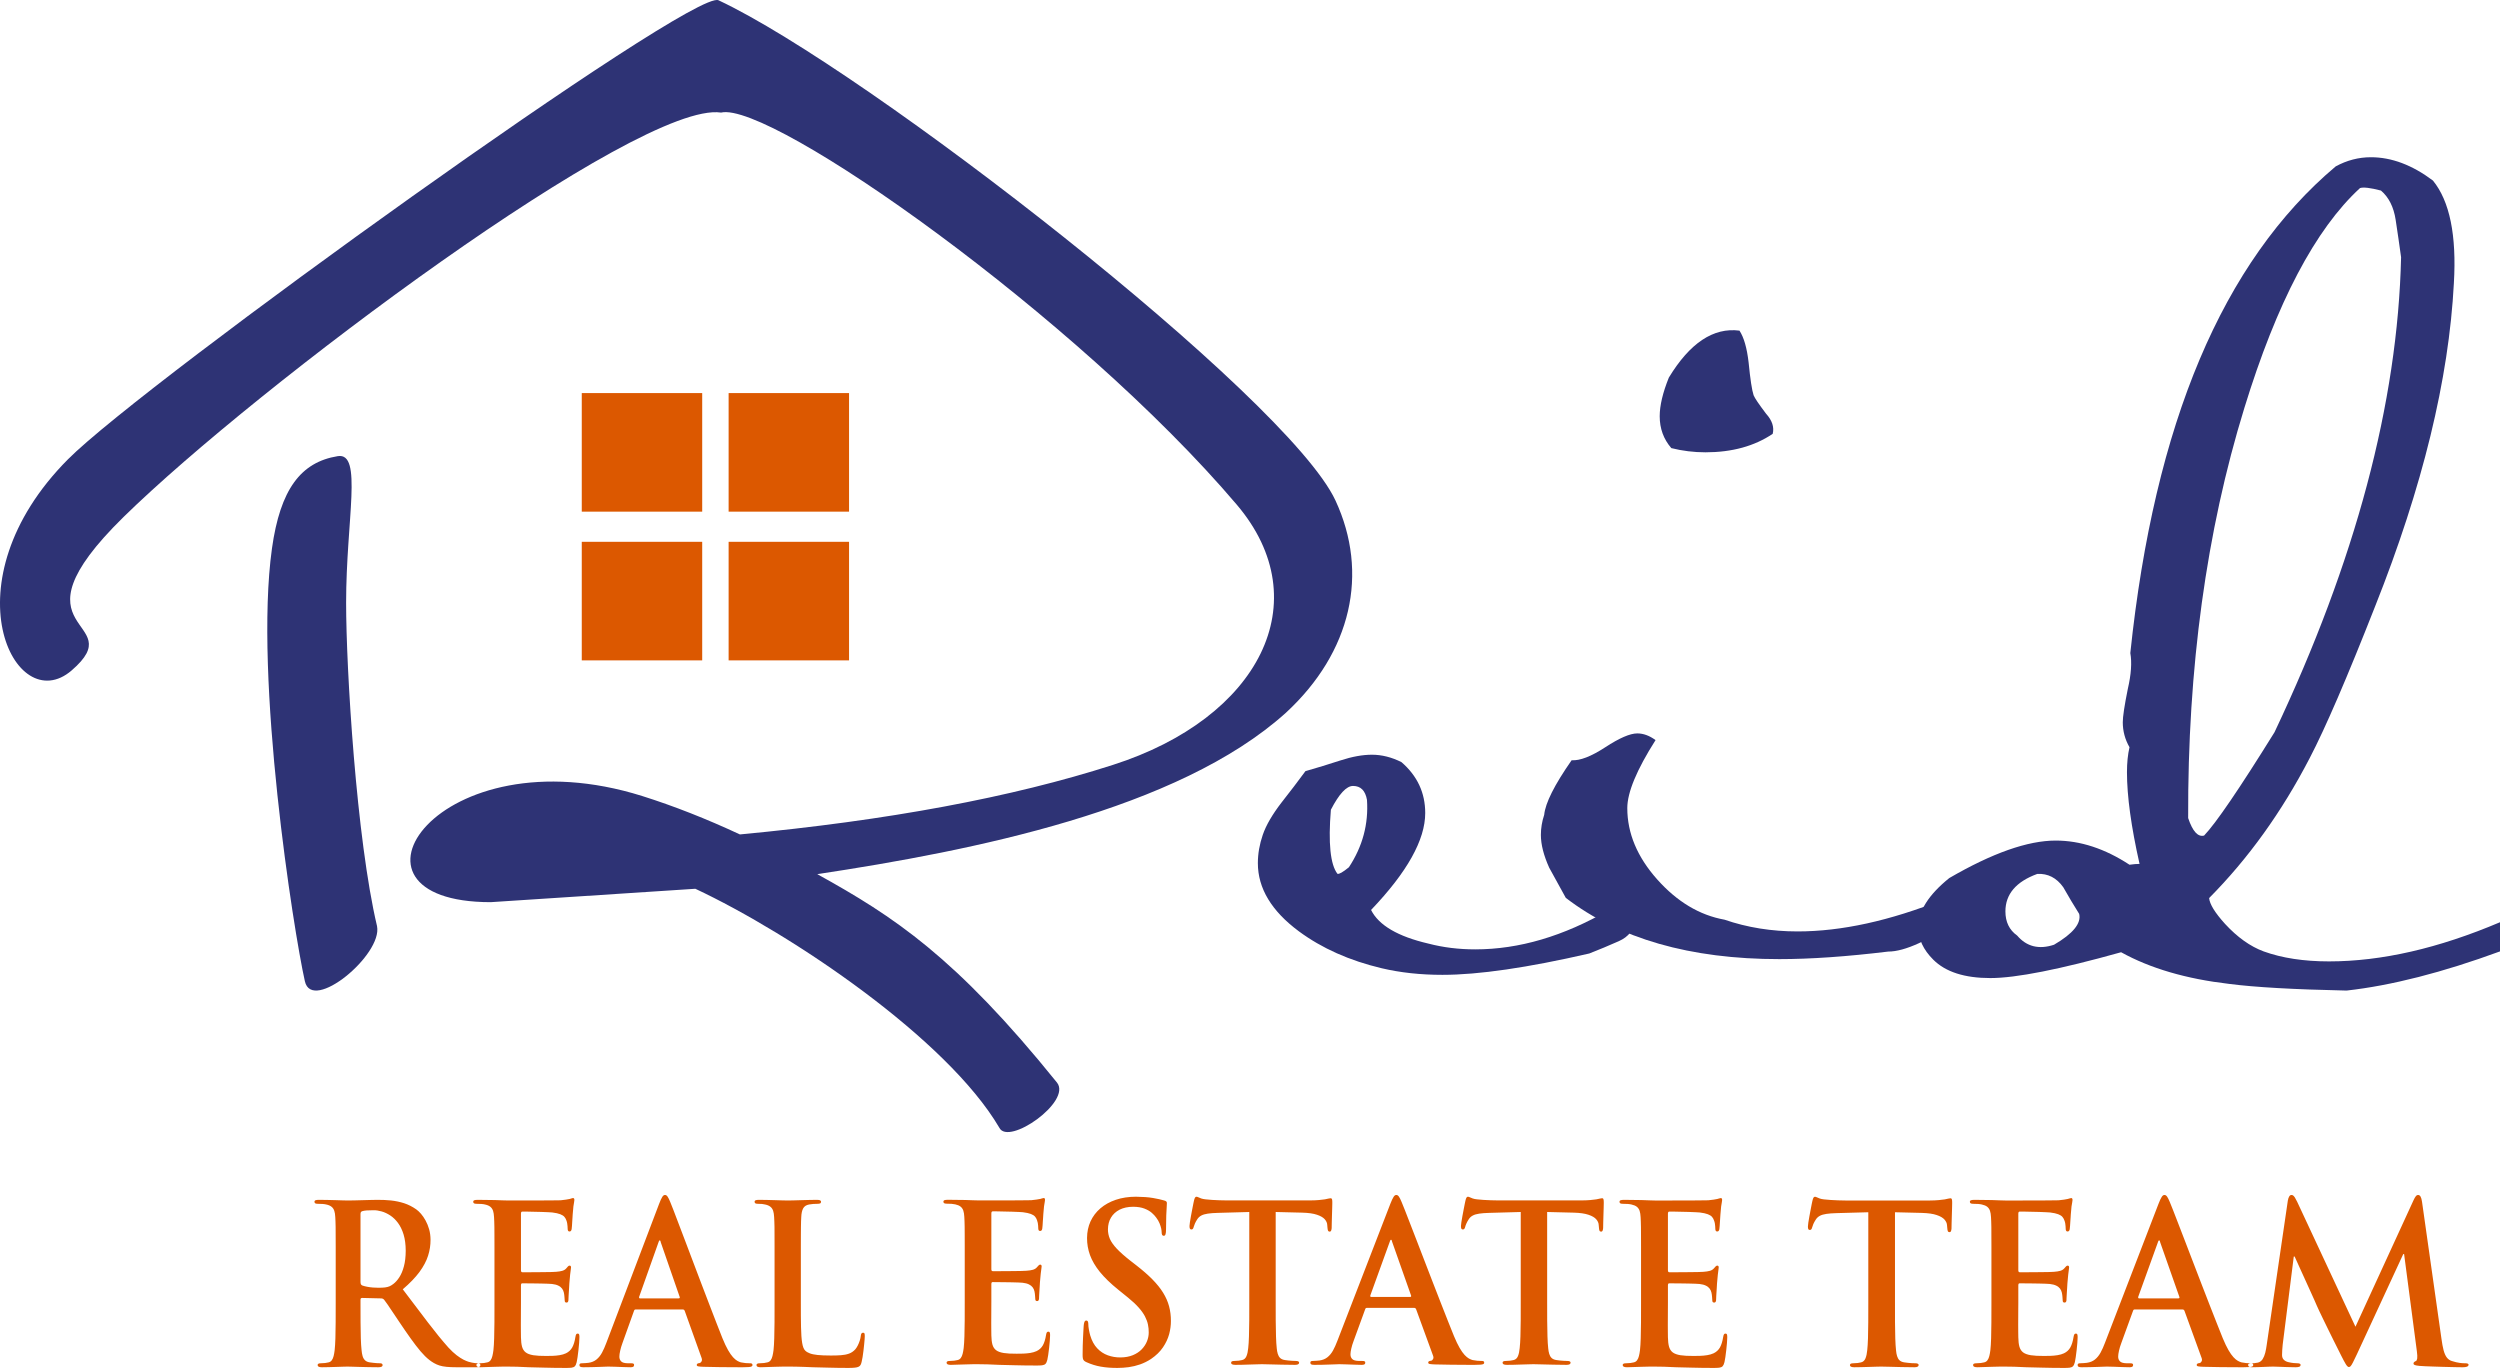
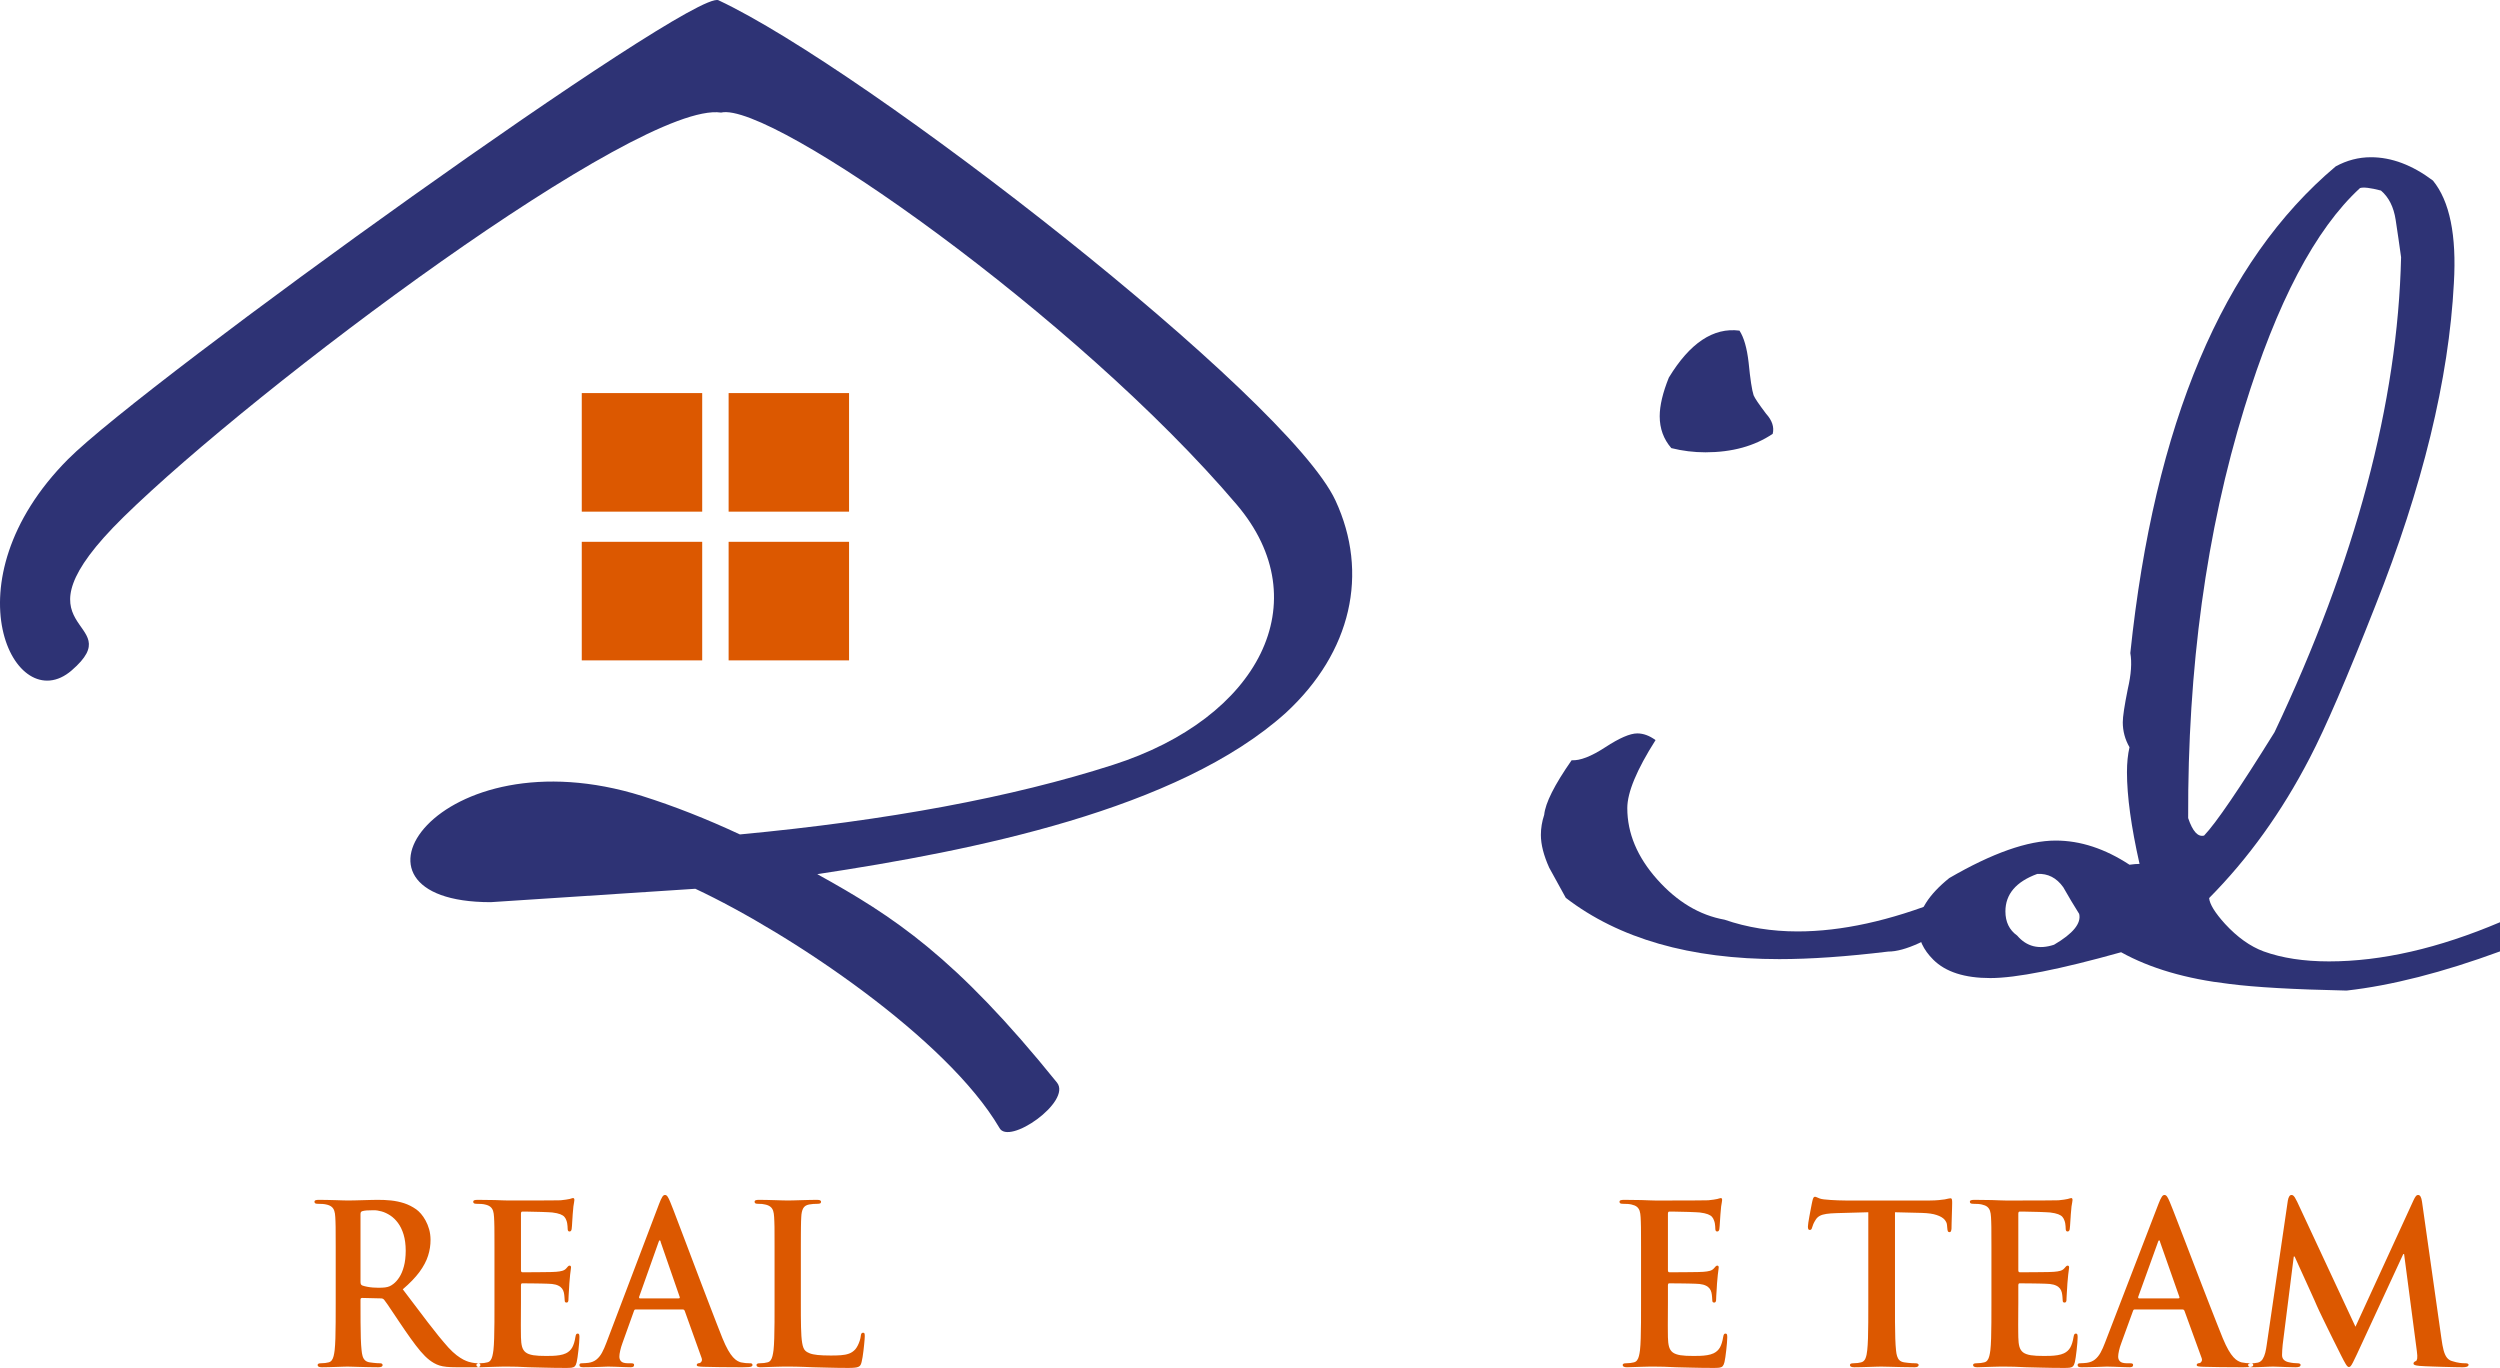
<svg xmlns="http://www.w3.org/2000/svg" width="159px" height="87px" viewBox="0 0 159 87" version="1.1">
  <title>logo</title>
  <desc>Created with Sketch.</desc>
  <defs />
  <g id="Page-1" stroke="none" stroke-width="1" fill="none" fill-rule="evenodd">
    <g id="home-page" transform="translate(-650, -39)">
      <g id="logo" transform="translate(650, 39)">
        <path d="M37,32.541 L44.66,32.541 L44.66,25 L37,25 L37,32.541 Z M46.34,42 L54,42 L54,34.459 L46.34,34.459 L46.34,42 Z M37,42 L44.66,42 L44.66,34.459 L37,34.459 L37,42 Z M46.34,32.541 L54,32.541 L54,25 L46.34,25 L46.34,32.541 Z" id="Fill-1" fill="#DC5800" />
        <path d="M37,54.837 L30,54 C31.18,55.39 35.4,54.967 37,54.837" id="Fill-2" fill="#2E3375" />
-         <path d="M23.979,58.901 C24.345,60.719 19.846,64.444 19.39,62.408 C18.676,59.234 16.142,43.146 17.297,34.88 C17.823,31.123 19.128,29.393 21.482,29.011 C23.083,28.752 22.013,33.058 22.013,38.341 C22.013,42.56 22.667,53.354 23.979,58.901" id="Fill-3" fill="#2E3375" />
        <path d="M81.78,45.335 C74.918,51.519 61.826,54.109 51.979,55.596 C56.841,58.286 60.781,60.861 67.222,68.849 C68.189,70.05 64.134,72.897 63.556,71.721 C60.235,66.068 50.373,59.413 44.224,56.526 L31.209,57.378 C20.594,57.378 27.841,46.546 40.842,50.626 C42.86,51.263 44.932,52.078 47.058,53.07 C56.45,52.184 64.357,50.713 70.776,48.649 C80.086,45.67 83.896,38.261 78.658,32.096 C68.52,20.162 49.008,6.414 45.859,7.16 C40.633,6.384 16.283,24.627 7.87,32.869 C0.203,40.38 8.435,39.298 4.551,42.644 C0.942,45.75 -3.464,37.034 4.331,29.203 C9.21,24.303 44.052,-0.751 45.696,0.017 C55.078,4.41 81.888,25.258 84.937,31.834 C87.079,36.452 85.962,41.475 81.78,45.335" id="Fill-4" fill="#2E3375" />
-         <path d="M104,58.5 C103.931,59.127 103.583,59.579 102.957,59.858 C102.331,60.136 101.705,60.398 101.079,60.642 C97.148,61.547 94.035,62 91.74,62 C90.348,62 89.061,61.86 87.878,61.581 C85.826,61.094 84.07,60.311 82.609,59.232 C80.87,57.943 80,56.497 80,54.896 C80,54.304 80.104,53.703 80.313,53.094 C80.522,52.484 80.922,51.796 81.513,51.03 C82.035,50.368 82.539,49.707 83.026,49.045 C83.757,48.836 84.496,48.61 85.244,48.366 C85.991,48.122 86.662,48 87.253,48 C87.878,48 88.504,48.157 89.131,48.47 C90.14,49.341 90.644,50.421 90.644,51.709 C90.644,53.415 89.496,55.47 87.2,57.873 C87.687,58.848 88.905,59.562 90.853,60.014 C91.791,60.259 92.783,60.38 93.827,60.38 C96.609,60.38 99.444,59.545 102.331,57.873 C103.236,57.873 103.792,58.082 104,58.5 L104,58.5 Z M86.94,50.873 C86.835,50.281 86.54,49.986 86.053,49.986 C85.635,49.986 85.166,50.49 84.644,51.5 C84.47,53.624 84.609,54.983 85.061,55.574 C85.166,55.609 85.409,55.47 85.791,55.157 C86.662,53.833 87.044,52.406 86.94,50.873 L86.94,50.873 Z" id="Fill-5" fill="#2E3375" />
        <path d="M112.744,27.592 C111.582,28.375 110.155,28.767 108.464,28.767 C107.724,28.767 107.002,28.677 106.296,28.5 C105.803,27.931 105.557,27.254 105.557,26.472 C105.557,25.796 105.751,24.978 106.138,24.016 C107.477,21.811 108.974,20.815 110.63,21.028 C110.912,21.455 111.106,22.131 111.212,23.056 C111.317,24.123 111.423,24.817 111.529,25.138 C111.599,25.316 111.864,25.707 112.321,26.311 C112.709,26.738 112.849,27.165 112.744,27.592 L112.744,27.592 Z M124,59.025 C123.331,59.346 122.679,59.666 122.046,59.986 C121.27,60.342 120.618,60.52 120.09,60.52 C117.447,60.84 115.14,61 113.167,61 C107.494,61 102.967,59.702 99.585,57.104 C99.233,56.464 98.88,55.824 98.528,55.183 C98.176,54.4 98,53.707 98,53.102 C98,52.675 98.07,52.248 98.211,51.821 C98.282,51.074 98.863,49.918 99.955,48.352 C100.483,48.387 101.197,48.112 102.096,47.525 C102.994,46.938 103.672,46.645 104.13,46.645 C104.518,46.645 104.905,46.786 105.293,47.071 C104.095,48.957 103.496,50.398 103.496,51.395 C103.496,52.996 104.13,54.507 105.398,55.931 C106.667,57.354 108.093,58.207 109.679,58.492 C111.123,58.99 112.674,59.239 114.329,59.239 C117.113,59.239 120.195,58.563 123.578,57.212 L124,59.025 L124,59.025 Z" id="Fill-6" fill="#2E3375" />
        <path d="M159,60.509 C155.339,61.852 152.087,62.682 149.243,63 C145.902,62.93 143.415,62.789 141.78,62.577 C139.042,62.258 136.751,61.587 134.902,60.562 C130.992,61.657 128.22,62.205 126.585,62.205 C124.95,62.205 123.741,61.817 122.96,61.039 C122.32,60.403 122,59.714 122,58.972 C122,57.948 122.658,56.905 123.973,55.845 C126.709,54.255 128.967,53.46 130.743,53.46 C132.307,53.46 133.871,53.972 135.436,54.997 C135.684,54.962 135.897,54.944 136.075,54.944 C135.542,52.577 135.275,50.633 135.275,49.114 C135.275,48.514 135.329,47.984 135.436,47.524 C135.151,47.03 135.009,46.499 135.009,45.934 C135.009,45.581 135.115,44.874 135.329,43.814 C135.542,42.896 135.596,42.136 135.488,41.535 C137.017,26.942 141.371,16.626 148.55,10.583 C149.262,10.195 150.007,10 150.79,10 C152.104,10 153.42,10.495 154.735,11.484 C155.802,12.792 156.245,14.964 156.067,18.003 C155.748,24.116 154.077,30.971 151.056,38.567 C149.279,43.09 147.893,46.306 146.897,48.213 C145.121,51.641 142.988,54.609 140.5,57.117 C140.535,57.506 140.873,58.054 141.513,58.76 C142.295,59.608 143.112,60.192 143.966,60.509 C145.138,60.933 146.525,61.145 148.124,61.145 C151.465,61.145 155.09,60.314 159,58.654 L159,60.509 L159,60.509 Z M152.709,16.36 C152.603,15.583 152.487,14.788 152.363,13.976 C152.238,13.163 151.927,12.545 151.43,12.12 C150.754,11.944 150.31,11.891 150.097,11.961 C147.253,14.576 144.801,19.24 142.739,25.953 C140.322,33.797 139.132,42.49 139.167,52.029 C139.451,52.877 139.789,53.248 140.18,53.142 C140.927,52.365 142.42,50.175 144.659,46.57 C149.812,35.688 152.496,25.618 152.709,16.36 L152.709,16.36 Z M132.236,58.124 C131.881,57.559 131.543,56.993 131.224,56.428 C130.797,55.828 130.246,55.545 129.571,55.581 C128.22,56.075 127.544,56.87 127.544,57.965 C127.544,58.637 127.793,59.149 128.291,59.502 C128.895,60.209 129.677,60.403 130.637,60.085 C131.845,59.378 132.378,58.725 132.236,58.124 L132.236,58.124 Z" id="Fill-7" fill="#2E3375" />
        <path d="M21.351,82.873 C21.351,83.307 21.351,83.713 21.348,84.095 C21.346,84.476 21.339,84.816 21.331,85.119 C21.322,85.422 21.305,85.673 21.284,85.872 C21.268,86.008 21.245,86.133 21.219,86.243 C21.192,86.351 21.154,86.443 21.103,86.511 C21.053,86.581 20.985,86.628 20.896,86.647 C20.835,86.662 20.766,86.675 20.686,86.687 C20.606,86.697 20.514,86.704 20.414,86.704 C20.337,86.704 20.28,86.713 20.247,86.734 C20.216,86.753 20.201,86.781 20.201,86.816 C20.201,86.865 20.223,86.901 20.269,86.924 C20.314,86.945 20.38,86.957 20.468,86.957 C20.604,86.957 20.753,86.955 20.913,86.95 C21.074,86.945 21.232,86.941 21.388,86.936 C21.546,86.931 21.687,86.926 21.812,86.922 C21.939,86.917 22.035,86.915 22.099,86.915 C22.152,86.915 22.246,86.917 22.382,86.922 C22.518,86.926 22.679,86.931 22.866,86.936 C23.053,86.941 23.252,86.945 23.459,86.95 C23.666,86.955 23.87,86.957 24.065,86.957 C24.152,86.957 24.219,86.945 24.264,86.924 C24.311,86.901 24.333,86.865 24.333,86.816 C24.333,86.781 24.319,86.753 24.292,86.734 C24.266,86.713 24.226,86.704 24.172,86.704 C24.117,86.704 24.052,86.701 23.976,86.697 C23.9,86.689 23.82,86.683 23.739,86.675 C23.66,86.666 23.586,86.656 23.517,86.647 C23.385,86.628 23.283,86.581 23.212,86.511 C23.141,86.443 23.091,86.351 23.06,86.243 C23.029,86.133 23.007,86.008 22.996,85.872 C22.973,85.673 22.958,85.422 22.948,85.119 C22.939,84.816 22.933,84.473 22.931,84.091 C22.928,83.709 22.928,83.298 22.928,82.859 L22.928,82.661 C22.928,82.619 22.937,82.591 22.958,82.572 C22.975,82.556 23.002,82.549 23.036,82.549 L24.199,82.577 C24.246,82.574 24.291,82.582 24.331,82.593 C24.371,82.608 24.407,82.633 24.439,82.676 C24.484,82.729 24.554,82.826 24.645,82.959 C24.737,83.093 24.844,83.253 24.966,83.436 C25.089,83.619 25.22,83.814 25.356,84.018 C25.492,84.222 25.63,84.422 25.764,84.62 C26.011,84.981 26.239,85.295 26.444,85.565 C26.649,85.835 26.845,86.065 27.032,86.251 C27.22,86.436 27.406,86.581 27.597,86.689 C27.71,86.755 27.83,86.807 27.955,86.847 C28.082,86.886 28.229,86.915 28.401,86.931 C28.572,86.948 28.78,86.957 29.027,86.957 L30.298,86.957 C30.378,86.957 30.44,86.948 30.485,86.928 C30.53,86.907 30.552,86.87 30.552,86.816 C30.552,86.781 30.538,86.753 30.512,86.734 C30.485,86.713 30.445,86.704 30.391,86.704 C30.338,86.704 30.28,86.701 30.219,86.694 C30.157,86.687 30.091,86.675 30.017,86.662 C29.965,86.652 29.894,86.635 29.803,86.61 C29.711,86.581 29.602,86.537 29.473,86.473 C29.346,86.407 29.201,86.313 29.041,86.192 C28.88,86.07 28.706,85.905 28.519,85.704 C28.126,85.264 27.695,84.737 27.22,84.114 C26.742,83.494 26.21,82.788 25.617,81.999 C26.065,81.616 26.417,81.25 26.676,80.901 C26.934,80.549 27.117,80.206 27.224,79.868 C27.333,79.532 27.384,79.19 27.382,78.845 C27.38,78.608 27.351,78.387 27.293,78.183 C27.235,77.978 27.159,77.793 27.068,77.627 C26.977,77.46 26.878,77.316 26.774,77.196 C26.669,77.077 26.569,76.983 26.473,76.915 C26.23,76.744 25.974,76.615 25.702,76.525 C25.43,76.438 25.151,76.38 24.864,76.349 C24.578,76.321 24.295,76.308 24.012,76.31 C23.905,76.31 23.771,76.312 23.606,76.317 C23.444,76.319 23.27,76.326 23.084,76.331 C22.899,76.335 22.724,76.34 22.554,76.345 C22.385,76.349 22.242,76.351 22.126,76.351 C22.054,76.351 21.952,76.349 21.821,76.345 C21.689,76.34 21.54,76.335 21.371,76.331 C21.201,76.326 21.025,76.319 20.84,76.317 C20.655,76.312 20.472,76.31 20.294,76.31 C20.193,76.308 20.12,76.317 20.071,76.335 C20.024,76.354 20,76.387 20,76.436 C20,76.483 20.02,76.519 20.058,76.538 C20.098,76.554 20.153,76.563 20.227,76.563 C20.325,76.563 20.421,76.566 20.519,76.572 C20.615,76.58 20.693,76.591 20.749,76.606 C20.894,76.636 21.007,76.685 21.087,76.751 C21.168,76.814 21.225,76.901 21.261,77.009 C21.295,77.115 21.317,77.248 21.324,77.408 C21.327,77.494 21.332,77.588 21.337,77.685 C21.339,77.784 21.344,77.901 21.346,78.037 C21.346,78.173 21.348,78.345 21.348,78.546 C21.351,78.75 21.351,79.005 21.351,79.304 L21.351,80.394 L21.351,82.873 L21.351,82.873 Z M22.928,77.225 C22.928,77.168 22.935,77.127 22.953,77.094 C22.971,77.063 23.002,77.042 23.049,77.028 C23.116,77.007 23.209,76.993 23.327,76.983 C23.448,76.974 23.591,76.971 23.758,76.971 C23.918,76.969 24.09,76.995 24.273,77.047 C24.458,77.098 24.638,77.185 24.819,77.302 C24.999,77.42 25.163,77.579 25.311,77.777 C25.458,77.976 25.579,78.22 25.668,78.514 C25.757,78.805 25.802,79.15 25.804,79.549 C25.802,79.932 25.764,80.262 25.688,80.541 C25.614,80.819 25.517,81.049 25.398,81.232 C25.278,81.418 25.151,81.558 25.015,81.661 C24.937,81.722 24.859,81.769 24.781,81.805 C24.703,81.84 24.607,81.865 24.495,81.88 C24.384,81.894 24.241,81.901 24.065,81.901 C23.954,81.901 23.836,81.896 23.716,81.887 C23.595,81.878 23.477,81.861 23.363,81.84 C23.247,81.818 23.145,81.793 23.049,81.76 C23.002,81.741 22.971,81.713 22.953,81.676 C22.935,81.638 22.928,81.582 22.928,81.506 L22.928,77.225 L22.928,77.225 Z M31.448,82.873 C31.448,83.307 31.448,83.713 31.446,84.095 C31.443,84.476 31.437,84.816 31.428,85.119 C31.419,85.422 31.404,85.673 31.382,85.872 C31.365,86.008 31.343,86.133 31.316,86.241 C31.29,86.351 31.252,86.441 31.201,86.511 C31.151,86.581 31.083,86.628 30.993,86.647 C30.933,86.662 30.864,86.675 30.784,86.687 C30.704,86.697 30.612,86.704 30.512,86.704 C30.434,86.704 30.378,86.713 30.345,86.734 C30.313,86.753 30.298,86.781 30.298,86.816 C30.298,86.865 30.32,86.901 30.366,86.924 C30.411,86.945 30.478,86.957 30.565,86.957 C30.701,86.955 30.851,86.95 31.011,86.943 C31.174,86.934 31.332,86.928 31.488,86.928 C31.651,86.922 31.8,86.917 31.933,86.917 C32.07,86.915 32.175,86.915 32.251,86.915 C32.449,86.915 32.658,86.917 32.881,86.924 C33.104,86.931 33.356,86.943 33.642,86.957 C33.926,86.964 34.259,86.973 34.638,86.982 C35.017,86.992 35.456,87 35.955,87 C36.122,87.002 36.254,86.997 36.347,86.985 C36.441,86.973 36.512,86.943 36.562,86.892 C36.611,86.839 36.648,86.753 36.677,86.633 C36.695,86.56 36.713,86.452 36.733,86.316 C36.753,86.177 36.771,86.027 36.789,85.868 C36.806,85.706 36.822,85.554 36.833,85.41 C36.844,85.266 36.851,85.154 36.851,85.07 C36.854,84.997 36.849,84.938 36.838,84.892 C36.827,84.842 36.795,84.819 36.744,84.816 C36.7,84.816 36.666,84.83 36.646,84.863 C36.626,84.896 36.609,84.95 36.597,85.027 C36.553,85.314 36.484,85.537 36.392,85.701 C36.298,85.866 36.166,85.987 35.995,86.07 C35.877,86.126 35.744,86.164 35.592,86.189 C35.443,86.213 35.291,86.227 35.142,86.232 C34.992,86.238 34.856,86.238 34.738,86.238 C34.399,86.241 34.125,86.225 33.916,86.192 C33.706,86.156 33.545,86.098 33.434,86.011 C33.323,85.926 33.246,85.804 33.203,85.65 C33.16,85.495 33.138,85.297 33.133,85.056 C33.131,84.971 33.129,84.859 33.129,84.718 C33.126,84.577 33.126,84.42 33.126,84.248 C33.129,84.077 33.129,83.906 33.129,83.73 C33.131,83.556 33.131,83.394 33.131,83.244 C33.133,83.093 33.133,82.971 33.133,82.873 L33.133,81.76 C33.133,81.718 33.138,81.682 33.149,81.657 C33.16,81.633 33.18,81.619 33.213,81.619 C33.28,81.619 33.378,81.619 33.51,81.622 C33.642,81.622 33.786,81.624 33.946,81.626 C34.109,81.629 34.268,81.631 34.426,81.633 C34.584,81.638 34.727,81.64 34.85,81.645 C34.972,81.65 35.059,81.654 35.112,81.661 C35.278,81.68 35.409,81.715 35.511,81.767 C35.615,81.816 35.692,81.88 35.748,81.955 C35.804,82.03 35.841,82.117 35.862,82.211 C35.882,82.302 35.892,82.393 35.899,82.481 C35.904,82.568 35.911,82.647 35.916,82.718 C35.916,82.753 35.924,82.783 35.939,82.807 C35.957,82.831 35.989,82.844 36.036,82.844 C36.076,82.842 36.102,82.829 36.12,82.8 C36.138,82.772 36.147,82.736 36.151,82.697 C36.156,82.655 36.156,82.614 36.156,82.577 C36.156,82.551 36.158,82.499 36.163,82.427 C36.166,82.354 36.171,82.269 36.178,82.173 C36.183,82.076 36.19,81.98 36.196,81.884 C36.2,81.791 36.205,81.706 36.21,81.633 C36.227,81.396 36.245,81.206 36.261,81.065 C36.276,80.924 36.29,80.819 36.301,80.751 C36.312,80.68 36.317,80.631 36.317,80.605 C36.317,80.563 36.308,80.535 36.29,80.516 C36.272,80.5 36.249,80.493 36.223,80.493 C36.191,80.493 36.158,80.509 36.127,80.541 C36.093,80.575 36.055,80.619 36.009,80.675 C35.948,80.743 35.868,80.792 35.764,80.823 C35.658,80.854 35.527,80.875 35.366,80.887 C35.302,80.892 35.197,80.896 35.055,80.901 C34.912,80.903 34.747,80.908 34.566,80.908 C34.384,80.91 34.2,80.913 34.018,80.913 C33.838,80.915 33.675,80.915 33.532,80.915 L33.226,80.915 C33.187,80.915 33.162,80.901 33.149,80.875 C33.138,80.847 33.131,80.81 33.133,80.76 L33.133,77.196 C33.133,77.148 33.14,77.113 33.155,77.088 C33.169,77.065 33.194,77.056 33.226,77.056 C33.282,77.056 33.376,77.056 33.505,77.058 C33.635,77.061 33.782,77.063 33.944,77.068 C34.109,77.07 34.274,77.075 34.437,77.079 C34.6,77.084 34.743,77.088 34.867,77.096 C34.992,77.1 35.077,77.106 35.126,77.113 C35.346,77.141 35.516,77.178 35.634,77.225 C35.754,77.272 35.841,77.328 35.897,77.394 C35.953,77.46 35.995,77.535 36.022,77.619 C36.044,77.675 36.063,77.739 36.073,77.805 C36.084,77.868 36.093,77.932 36.095,77.988 C36.1,78.046 36.102,78.092 36.102,78.126 C36.102,78.19 36.111,78.239 36.127,78.272 C36.145,78.305 36.176,78.324 36.223,78.324 C36.269,78.322 36.301,78.305 36.321,78.272 C36.338,78.239 36.352,78.206 36.357,78.169 C36.363,78.124 36.37,78.058 36.377,77.971 C36.383,77.885 36.39,77.793 36.394,77.692 C36.401,77.594 36.405,77.502 36.412,77.42 C36.417,77.337 36.421,77.277 36.423,77.239 C36.437,77.026 36.452,76.859 36.468,76.734 C36.485,76.612 36.499,76.521 36.512,76.46 C36.524,76.399 36.53,76.354 36.53,76.324 C36.53,76.289 36.526,76.258 36.514,76.235 C36.504,76.211 36.484,76.197 36.45,76.197 C36.417,76.199 36.381,76.206 36.343,76.221 C36.305,76.235 36.269,76.244 36.236,76.253 C36.18,76.267 36.104,76.281 36.004,76.295 C35.904,76.31 35.79,76.324 35.661,76.338 C35.617,76.34 35.513,76.342 35.356,76.342 C35.197,76.345 35.003,76.347 34.776,76.347 C34.548,76.349 34.308,76.349 34.053,76.349 C33.799,76.349 33.554,76.351 33.318,76.351 L32.697,76.351 L32.317,76.351 C32.222,76.351 32.102,76.349 31.957,76.342 C31.811,76.338 31.651,76.331 31.475,76.324 C31.305,76.324 31.13,76.321 30.944,76.317 C30.757,76.312 30.574,76.31 30.391,76.31 C30.291,76.31 30.218,76.317 30.168,76.335 C30.121,76.354 30.097,76.387 30.097,76.436 C30.097,76.483 30.117,76.519 30.155,76.538 C30.195,76.554 30.251,76.563 30.324,76.563 C30.422,76.563 30.518,76.566 30.617,76.572 C30.712,76.58 30.791,76.591 30.846,76.606 C30.991,76.638 31.105,76.685 31.185,76.751 C31.265,76.817 31.323,76.901 31.359,77.009 C31.392,77.117 31.414,77.248 31.421,77.408 C31.425,77.494 31.43,77.588 31.434,77.685 C31.437,77.784 31.441,77.901 31.443,78.037 C31.443,78.173 31.446,78.345 31.446,78.549 C31.448,78.75 31.448,79.005 31.448,79.304 L31.448,80.394 L31.448,82.873 L31.448,82.873 Z M43.418,83.281 C43.451,83.281 43.478,83.288 43.5,83.304 C43.521,83.319 43.538,83.345 43.551,83.379 L44.621,86.366 C44.652,86.452 44.652,86.523 44.621,86.581 C44.592,86.638 44.552,86.675 44.501,86.689 C44.434,86.697 44.388,86.708 44.358,86.727 C44.327,86.745 44.314,86.774 44.314,86.816 C44.316,86.863 44.352,86.892 44.425,86.903 C44.497,86.915 44.592,86.924 44.715,86.928 C45.073,86.938 45.415,86.945 45.738,86.948 C46.062,86.952 46.354,86.955 46.612,86.955 C46.868,86.957 47.08,86.957 47.243,86.957 C47.405,86.957 47.532,86.952 47.622,86.945 C47.711,86.938 47.774,86.924 47.809,86.903 C47.842,86.882 47.86,86.854 47.858,86.816 C47.858,86.769 47.842,86.736 47.811,86.722 C47.78,86.708 47.738,86.701 47.684,86.704 C47.604,86.704 47.514,86.699 47.419,86.692 C47.323,86.683 47.223,86.668 47.122,86.647 C47.054,86.628 46.975,86.596 46.891,86.548 C46.809,86.502 46.717,86.424 46.619,86.318 C46.52,86.211 46.416,86.06 46.304,85.866 C46.193,85.67 46.072,85.417 45.945,85.105 C45.838,84.835 45.713,84.518 45.571,84.152 C45.428,83.786 45.274,83.389 45.112,82.962 C44.947,82.532 44.778,82.091 44.604,81.633 C44.429,81.175 44.258,80.72 44.086,80.267 C43.915,79.814 43.75,79.382 43.594,78.966 C43.435,78.551 43.293,78.173 43.161,77.828 C43.032,77.486 42.921,77.194 42.83,76.957 C42.735,76.718 42.671,76.549 42.629,76.451 C42.564,76.291 42.506,76.173 42.457,76.103 C42.406,76.032 42.352,75.997 42.294,76 C42.23,75.997 42.172,76.04 42.118,76.129 C42.062,76.216 41.998,76.361 41.92,76.563 L38.563,85.408 C38.475,85.642 38.385,85.851 38.287,86.03 C38.189,86.211 38.071,86.356 37.934,86.466 C37.798,86.577 37.628,86.647 37.426,86.675 C37.37,86.683 37.301,86.689 37.223,86.694 C37.145,86.701 37.073,86.704 37.011,86.704 C36.958,86.704 36.918,86.71 36.891,86.729 C36.864,86.745 36.851,86.774 36.851,86.816 C36.851,86.87 36.871,86.907 36.913,86.928 C36.953,86.948 37.018,86.957 37.105,86.957 C37.281,86.957 37.453,86.955 37.625,86.95 C37.796,86.945 37.954,86.941 38.099,86.936 C38.246,86.931 38.371,86.926 38.472,86.922 C38.574,86.917 38.645,86.915 38.683,86.915 C38.824,86.915 38.975,86.919 39.14,86.926 C39.305,86.934 39.47,86.938 39.635,86.945 C39.802,86.952 39.956,86.957 40.101,86.957 C40.174,86.957 40.23,86.948 40.271,86.928 C40.308,86.907 40.328,86.87 40.328,86.816 C40.331,86.774 40.317,86.745 40.289,86.729 C40.259,86.71 40.205,86.704 40.128,86.704 L39.927,86.704 C39.724,86.701 39.581,86.662 39.503,86.581 C39.425,86.502 39.388,86.396 39.392,86.266 C39.392,86.18 39.41,86.058 39.444,85.905 C39.477,85.753 39.526,85.586 39.592,85.408 L40.314,83.394 C40.328,83.352 40.341,83.323 40.359,83.304 C40.377,83.288 40.402,83.281 40.436,83.281 L43.418,83.281 L43.418,83.281 Z M40.703,82.577 C40.676,82.577 40.658,82.568 40.651,82.549 C40.642,82.53 40.642,82.506 40.649,82.478 L41.879,79.014 C41.886,78.984 41.897,78.955 41.911,78.929 C41.924,78.903 41.94,78.889 41.96,78.887 C41.98,78.889 41.993,78.903 42.005,78.929 C42.013,78.955 42.02,78.984 42.026,79.014 L43.231,82.493 C43.237,82.514 43.237,82.535 43.228,82.551 C43.217,82.568 43.197,82.577 43.163,82.577 L40.703,82.577 L40.703,82.577 Z M50.934,80.394 L50.934,79.304 C50.934,79.005 50.934,78.75 50.936,78.546 C50.936,78.345 50.938,78.173 50.94,78.037 C50.94,77.901 50.945,77.784 50.947,77.685 C50.952,77.588 50.956,77.494 50.96,77.408 C50.969,77.164 51.012,76.976 51.084,76.847 C51.155,76.721 51.279,76.638 51.456,76.606 C51.538,76.591 51.627,76.58 51.721,76.572 C51.816,76.566 51.902,76.563 51.977,76.563 C52.058,76.563 52.118,76.554 52.158,76.538 C52.198,76.519 52.218,76.483 52.218,76.436 C52.218,76.387 52.193,76.354 52.147,76.335 C52.1,76.317 52.031,76.31 51.937,76.31 C51.804,76.31 51.652,76.312 51.478,76.317 C51.306,76.319 51.13,76.326 50.952,76.331 C50.776,76.335 50.613,76.34 50.464,76.345 C50.317,76.349 50.2,76.351 50.118,76.351 C50.027,76.351 49.909,76.349 49.768,76.345 C49.627,76.34 49.472,76.335 49.302,76.331 C49.133,76.326 48.961,76.319 48.787,76.317 C48.611,76.312 48.444,76.31 48.286,76.31 C48.185,76.308 48.112,76.317 48.063,76.335 C48.016,76.354 47.992,76.387 47.992,76.436 C47.992,76.483 48.012,76.519 48.05,76.538 C48.09,76.554 48.145,76.563 48.219,76.563 C48.306,76.563 48.388,76.566 48.464,76.572 C48.54,76.58 48.607,76.591 48.66,76.606 C48.805,76.636 48.919,76.685 48.999,76.751 C49.079,76.814 49.137,76.901 49.173,77.009 C49.206,77.115 49.228,77.248 49.235,77.408 C49.24,77.494 49.245,77.588 49.248,77.685 C49.251,77.784 49.255,77.901 49.258,78.037 C49.258,78.173 49.26,78.345 49.26,78.546 C49.262,78.75 49.262,79.005 49.262,79.304 L49.262,80.394 L49.262,82.873 C49.262,83.307 49.262,83.713 49.26,84.095 C49.258,84.476 49.251,84.816 49.242,85.119 C49.233,85.422 49.218,85.673 49.196,85.872 C49.179,86.008 49.157,86.133 49.13,86.241 C49.104,86.351 49.066,86.441 49.015,86.511 C48.966,86.581 48.897,86.628 48.807,86.647 C48.747,86.662 48.678,86.675 48.598,86.687 C48.518,86.697 48.426,86.704 48.326,86.704 C48.248,86.704 48.192,86.713 48.159,86.734 C48.127,86.753 48.112,86.781 48.112,86.816 C48.112,86.865 48.134,86.901 48.181,86.924 C48.226,86.945 48.292,86.957 48.379,86.957 C48.516,86.955 48.665,86.95 48.825,86.943 C48.988,86.934 49.146,86.928 49.302,86.928 C49.465,86.922 49.615,86.917 49.748,86.917 C49.884,86.915 49.989,86.915 50.065,86.915 C50.247,86.915 50.423,86.917 50.598,86.919 C50.771,86.922 50.947,86.926 51.128,86.934 C51.306,86.941 51.498,86.948 51.696,86.957 C51.993,86.964 52.325,86.973 52.69,86.982 C53.057,86.992 53.479,87 53.957,87 C54.128,87 54.266,86.994 54.371,86.982 C54.473,86.973 54.554,86.952 54.607,86.924 C54.663,86.898 54.705,86.859 54.732,86.809 C54.759,86.76 54.781,86.697 54.799,86.619 C54.822,86.534 54.842,86.432 54.861,86.309 C54.881,86.185 54.899,86.055 54.915,85.917 C54.933,85.779 54.948,85.647 54.959,85.518 C54.973,85.391 54.982,85.282 54.989,85.187 C54.996,85.095 54.999,85.033 54.999,84.999 C55.002,84.915 54.996,84.853 54.982,84.816 C54.969,84.778 54.938,84.76 54.892,84.76 C54.842,84.76 54.804,84.781 54.783,84.819 C54.763,84.856 54.75,84.908 54.745,84.971 C54.737,85.063 54.714,85.161 54.679,85.269 C54.645,85.374 54.603,85.478 54.554,85.574 C54.505,85.673 54.451,85.753 54.398,85.816 C54.286,85.94 54.155,86.032 54.001,86.089 C53.848,86.145 53.673,86.18 53.479,86.192 C53.285,86.206 53.069,86.213 52.833,86.211 C52.49,86.211 52.211,86.199 52,86.177 C51.79,86.154 51.625,86.121 51.505,86.074 C51.384,86.03 51.286,85.971 51.214,85.9 C51.123,85.816 51.057,85.652 51.017,85.403 C50.976,85.157 50.954,84.823 50.945,84.403 C50.936,83.983 50.932,83.473 50.934,82.873 L50.934,80.394 L50.934,80.394 Z" id="Fill-8" fill="#DC5800" />
-         <path d="M61.357,82.777 C61.357,83.206 61.357,83.606 61.355,83.983 C61.352,84.359 61.346,84.694 61.337,84.993 C61.328,85.291 61.312,85.539 61.29,85.736 C61.274,85.87 61.251,85.992 61.224,86.1 C61.198,86.208 61.159,86.296 61.108,86.365 C61.059,86.435 60.99,86.481 60.9,86.5 C60.84,86.514 60.77,86.528 60.69,86.539 C60.609,86.548 60.517,86.556 60.416,86.556 C60.339,86.556 60.282,86.565 60.249,86.585 C60.217,86.604 60.202,86.632 60.202,86.667 C60.202,86.715 60.224,86.75 60.271,86.773 C60.315,86.793 60.383,86.805 60.47,86.805 C60.607,86.803 60.757,86.799 60.918,86.791 C61.081,86.782 61.24,86.777 61.397,86.777 C61.56,86.771 61.711,86.765 61.845,86.765 C61.981,86.763 62.087,86.763 62.163,86.763 C62.363,86.763 62.573,86.765 62.796,86.773 C63.021,86.78 63.273,86.791 63.561,86.805 C63.847,86.812 64.181,86.821 64.561,86.83 C64.942,86.84 65.383,86.847 65.884,86.847 C66.052,86.849 66.185,86.845 66.278,86.833 C66.373,86.821 66.444,86.791 66.494,86.741 C66.543,86.689 66.581,86.604 66.61,86.486 C66.628,86.414 66.646,86.307 66.666,86.174 C66.687,86.037 66.704,85.888 66.723,85.731 C66.74,85.571 66.755,85.421 66.767,85.28 C66.779,85.138 66.785,85.027 66.785,84.945 C66.787,84.872 66.782,84.815 66.772,84.769 C66.76,84.72 66.729,84.696 66.677,84.694 C66.633,84.694 66.599,84.708 66.579,84.741 C66.559,84.772 66.541,84.826 66.529,84.902 C66.485,85.185 66.415,85.404 66.324,85.566 C66.23,85.729 66.097,85.849 65.925,85.931 C65.806,85.986 65.672,86.023 65.52,86.048 C65.37,86.072 65.218,86.085 65.067,86.09 C64.917,86.096 64.781,86.096 64.661,86.096 C64.322,86.1 64.046,86.083 63.836,86.051 C63.625,86.016 63.464,85.958 63.352,85.873 C63.24,85.789 63.163,85.668 63.119,85.516 C63.077,85.364 63.054,85.169 63.05,84.93 C63.048,84.846 63.046,84.736 63.046,84.597 C63.043,84.458 63.043,84.303 63.043,84.134 C63.046,83.965 63.046,83.796 63.046,83.623 C63.048,83.451 63.048,83.291 63.048,83.143 C63.05,82.995 63.05,82.875 63.05,82.777 L63.05,81.68 C63.05,81.639 63.054,81.604 63.065,81.578 C63.077,81.555 63.097,81.541 63.131,81.541 C63.197,81.541 63.296,81.541 63.428,81.544 C63.561,81.544 63.706,81.546 63.867,81.548 C64.031,81.551 64.19,81.553 64.349,81.555 C64.507,81.56 64.651,81.562 64.775,81.567 C64.897,81.572 64.984,81.576 65.038,81.583 C65.204,81.602 65.336,81.636 65.439,81.687 C65.542,81.736 65.62,81.799 65.676,81.873 C65.732,81.947 65.77,82.032 65.791,82.125 C65.811,82.215 65.822,82.305 65.828,82.391 C65.833,82.477 65.84,82.555 65.845,82.625 C65.845,82.659 65.854,82.689 65.869,82.713 C65.887,82.736 65.918,82.75 65.965,82.75 C66.006,82.747 66.032,82.734 66.05,82.706 C66.068,82.678 66.077,82.643 66.082,82.604 C66.086,82.562 66.086,82.522 66.086,82.486 C66.086,82.46 66.088,82.409 66.093,82.338 C66.097,82.266 66.102,82.182 66.108,82.088 C66.113,81.992 66.12,81.897 66.126,81.802 C66.131,81.711 66.135,81.627 66.14,81.555 C66.158,81.321 66.176,81.134 66.192,80.995 C66.207,80.856 66.221,80.752 66.232,80.685 C66.243,80.616 66.248,80.567 66.248,80.542 C66.248,80.499 66.239,80.472 66.221,80.454 C66.203,80.438 66.18,80.43 66.153,80.43 C66.122,80.43 66.088,80.447 66.057,80.479 C66.023,80.512 65.986,80.555 65.938,80.61 C65.878,80.677 65.797,80.726 65.692,80.757 C65.586,80.787 65.455,80.807 65.293,80.819 C65.228,80.824 65.123,80.828 64.98,80.833 C64.836,80.835 64.671,80.84 64.489,80.84 C64.306,80.842 64.122,80.845 63.939,80.845 C63.757,80.847 63.594,80.847 63.451,80.847 L63.144,80.847 C63.104,80.847 63.079,80.833 63.065,80.807 C63.054,80.78 63.048,80.743 63.05,80.694 L63.05,77.18 C63.05,77.132 63.057,77.097 63.072,77.073 C63.085,77.051 63.111,77.042 63.144,77.042 C63.2,77.042 63.294,77.042 63.424,77.043 C63.554,77.046 63.701,77.048 63.865,77.053 C64.031,77.055 64.196,77.06 64.359,77.064 C64.523,77.069 64.666,77.073 64.792,77.081 C64.917,77.085 65.003,77.09 65.052,77.097 C65.274,77.125 65.444,77.162 65.563,77.208 C65.683,77.254 65.77,77.31 65.827,77.375 C65.882,77.44 65.925,77.514 65.952,77.597 C65.974,77.652 65.992,77.715 66.004,77.78 C66.014,77.842 66.023,77.905 66.026,77.961 C66.03,78.018 66.032,78.063 66.032,78.096 C66.032,78.159 66.041,78.208 66.057,78.241 C66.075,78.273 66.106,78.291 66.153,78.291 C66.2,78.289 66.232,78.273 66.252,78.241 C66.27,78.208 66.283,78.176 66.288,78.139 C66.295,78.095 66.302,78.03 66.308,77.944 C66.315,77.859 66.322,77.768 66.325,77.668 C66.332,77.572 66.337,77.481 66.344,77.4 C66.349,77.319 66.352,77.259 66.355,77.222 C66.368,77.012 66.385,76.847 66.4,76.724 C66.417,76.604 66.431,76.513 66.444,76.454 C66.456,76.393 66.462,76.349 66.462,76.319 C66.462,76.285 66.458,76.254 66.447,76.231 C66.435,76.208 66.415,76.194 66.381,76.194 C66.349,76.196 66.312,76.204 66.275,76.218 C66.236,76.231 66.2,76.241 66.167,76.25 C66.111,76.263 66.035,76.278 65.933,76.291 C65.833,76.306 65.719,76.319 65.589,76.333 C65.544,76.335 65.441,76.337 65.282,76.337 C65.123,76.34 64.929,76.343 64.7,76.343 C64.471,76.344 64.23,76.344 63.975,76.344 C63.719,76.344 63.473,76.346 63.236,76.346 L62.611,76.346 L62.23,76.346 C62.134,76.346 62.013,76.344 61.868,76.337 C61.722,76.333 61.56,76.326 61.384,76.319 C61.213,76.319 61.037,76.317 60.851,76.313 C60.662,76.307 60.479,76.306 60.295,76.306 C60.195,76.306 60.121,76.313 60.071,76.331 C60.025,76.349 60,76.382 60,76.43 C60,76.476 60.02,76.511 60.058,76.53 C60.098,76.546 60.154,76.555 60.229,76.555 C60.327,76.555 60.423,76.558 60.522,76.564 C60.618,76.572 60.696,76.583 60.752,76.597 C60.898,76.629 61.012,76.676 61.093,76.741 C61.173,76.806 61.231,76.889 61.267,76.995 C61.301,77.101 61.323,77.231 61.33,77.388 C61.334,77.474 61.339,77.566 61.343,77.661 C61.346,77.759 61.35,77.875 61.352,78.009 C61.352,78.143 61.355,78.312 61.355,78.514 C61.357,78.712 61.357,78.963 61.357,79.259 L61.357,80.333 L61.357,82.777 L61.357,82.777 Z M71.071,87 C71.308,87 71.549,86.983 71.791,86.951 C72.033,86.916 72.275,86.858 72.513,86.775 C72.75,86.691 72.983,86.576 73.206,86.43 C73.527,86.21 73.78,85.965 73.964,85.692 C74.149,85.421 74.279,85.141 74.358,84.854 C74.434,84.565 74.471,84.285 74.47,84.014 C74.471,83.684 74.432,83.375 74.353,83.08 C74.275,82.787 74.149,82.502 73.977,82.222 C73.805,81.941 73.578,81.66 73.296,81.372 C73.014,81.085 72.672,80.787 72.266,80.472 L71.89,80.18 C71.521,79.891 71.234,79.636 71.026,79.415 C70.817,79.192 70.672,78.983 70.587,78.79 C70.504,78.593 70.463,78.388 70.465,78.18 C70.469,77.9 70.531,77.652 70.659,77.44 C70.786,77.224 70.97,77.057 71.209,76.934 C71.447,76.815 71.731,76.752 72.065,76.75 C72.354,76.752 72.595,76.791 72.788,76.867 C72.98,76.941 73.135,77.032 73.254,77.136 C73.372,77.241 73.464,77.338 73.529,77.431 C73.624,77.553 73.695,77.676 73.746,77.801 C73.796,77.926 73.831,78.037 73.852,78.133 C73.87,78.232 73.881,78.303 73.879,78.347 C73.879,78.43 73.89,78.493 73.91,78.535 C73.932,78.576 73.966,78.597 74.013,78.597 C74.067,78.599 74.104,78.567 74.127,78.502 C74.149,78.44 74.16,78.33 74.16,78.18 C74.16,77.821 74.165,77.529 74.174,77.305 C74.183,77.083 74.192,76.91 74.201,76.785 C74.21,76.662 74.214,76.572 74.214,76.513 C74.214,76.465 74.199,76.428 74.165,76.404 C74.134,76.38 74.087,76.361 74.027,76.346 C73.854,76.294 73.621,76.243 73.33,76.192 C73.037,76.141 72.674,76.116 72.239,76.111 C71.771,76.113 71.346,76.178 70.967,76.306 C70.587,76.435 70.26,76.616 69.987,76.849 C69.713,77.085 69.505,77.36 69.357,77.68 C69.212,78 69.138,78.351 69.136,78.736 C69.134,79.109 69.197,79.472 69.324,79.824 C69.452,80.175 69.66,80.532 69.951,80.893 C70.244,81.254 70.634,81.632 71.124,82.027 L71.742,82.527 C72.02,82.752 72.244,82.963 72.418,83.159 C72.593,83.356 72.726,83.543 72.819,83.721 C72.911,83.9 72.976,84.074 73.01,84.242 C73.046,84.412 73.061,84.581 73.059,84.75 C73.059,84.937 73.023,85.122 72.947,85.308 C72.873,85.493 72.761,85.664 72.613,85.817 C72.464,85.972 72.275,86.096 72.051,86.189 C71.825,86.282 71.561,86.331 71.258,86.333 C70.979,86.335 70.71,86.289 70.457,86.198 C70.202,86.106 69.976,85.958 69.781,85.75 C69.586,85.543 69.438,85.271 69.337,84.93 C69.303,84.809 69.275,84.685 69.253,84.555 C69.229,84.428 69.217,84.316 69.217,84.222 C69.219,84.164 69.212,84.11 69.193,84.062 C69.178,84.014 69.141,83.988 69.082,83.986 C69.028,83.988 68.99,84.023 68.965,84.088 C68.941,84.155 68.927,84.24 68.921,84.347 C68.916,84.405 68.912,84.495 68.905,84.618 C68.898,84.741 68.889,84.886 68.882,85.053 C68.874,85.222 68.867,85.401 68.862,85.592 C68.855,85.782 68.854,85.975 68.854,86.166 C68.854,86.266 68.859,86.345 68.872,86.402 C68.885,86.46 68.909,86.507 68.947,86.541 C68.983,86.576 69.037,86.609 69.109,86.639 C69.395,86.768 69.696,86.863 70.014,86.919 C70.332,86.974 70.683,87.002 71.071,87 L71.071,87 Z M79.454,82.777 C79.454,83.206 79.454,83.606 79.452,83.983 C79.45,84.359 79.443,84.694 79.434,84.993 C79.425,85.291 79.409,85.539 79.387,85.736 C79.369,85.94 79.333,86.111 79.277,86.247 C79.221,86.384 79.13,86.47 78.997,86.5 C78.937,86.514 78.868,86.528 78.787,86.539 C78.707,86.548 78.614,86.556 78.513,86.556 C78.435,86.556 78.379,86.565 78.345,86.585 C78.315,86.604 78.299,86.632 78.299,86.667 C78.299,86.715 78.321,86.75 78.369,86.773 C78.413,86.793 78.481,86.805 78.567,86.805 C78.704,86.805 78.854,86.803 79.015,86.799 C79.177,86.793 79.34,86.789 79.499,86.784 C79.66,86.78 79.808,86.775 79.943,86.771 C80.075,86.765 80.182,86.763 80.26,86.763 C80.388,86.763 80.561,86.768 80.778,86.775 C80.995,86.782 81.239,86.786 81.512,86.793 C81.785,86.8 82.073,86.805 82.37,86.805 C82.446,86.805 82.506,86.793 82.553,86.773 C82.6,86.75 82.623,86.715 82.625,86.667 C82.625,86.632 82.607,86.604 82.573,86.585 C82.538,86.565 82.484,86.556 82.41,86.556 C82.343,86.556 82.267,86.553 82.184,86.548 C82.103,86.541 82.023,86.535 81.942,86.528 C81.861,86.518 81.79,86.509 81.725,86.5 C81.592,86.481 81.49,86.437 81.418,86.368 C81.346,86.298 81.298,86.21 81.266,86.103 C81.234,86 81.212,85.879 81.201,85.75 C81.178,85.548 81.163,85.298 81.154,84.997 C81.145,84.696 81.138,84.359 81.136,83.983 C81.134,83.606 81.134,83.206 81.134,82.777 L81.134,77.083 L82.827,77.125 C83.222,77.136 83.534,77.18 83.762,77.259 C83.994,77.336 84.156,77.433 84.255,77.546 C84.354,77.661 84.408,77.78 84.412,77.903 L84.425,78.056 C84.433,78.158 84.443,78.228 84.464,78.273 C84.486,78.314 84.521,78.333 84.573,78.333 C84.613,78.333 84.64,78.312 84.658,78.273 C84.676,78.235 84.687,78.18 84.694,78.111 C84.694,78.016 84.696,77.896 84.701,77.747 C84.705,77.6 84.71,77.442 84.714,77.28 C84.719,77.116 84.723,76.962 84.728,76.824 C84.732,76.685 84.735,76.576 84.735,76.499 C84.737,76.395 84.73,76.322 84.717,76.276 C84.703,76.229 84.672,76.208 84.627,76.208 C84.601,76.208 84.56,76.215 84.501,76.227 C84.443,76.241 84.365,76.257 84.264,76.278 C84.166,76.291 84.038,76.307 83.886,76.322 C83.735,76.337 83.552,76.344 83.337,76.346 L78.017,76.346 C77.869,76.346 77.715,76.344 77.557,76.337 C77.401,76.333 77.246,76.324 77.096,76.315 C76.946,76.304 76.805,76.291 76.673,76.278 C76.563,76.267 76.472,76.248 76.397,76.222 C76.326,76.196 76.265,76.171 76.219,76.148 C76.171,76.125 76.131,76.113 76.095,76.111 C76.056,76.111 76.024,76.131 76,76.176 C75.975,76.218 75.954,76.285 75.934,76.374 C75.927,76.4 75.916,76.462 75.894,76.562 C75.874,76.662 75.851,76.782 75.824,76.921 C75.795,77.06 75.771,77.201 75.744,77.345 C75.717,77.488 75.697,77.618 75.679,77.731 C75.662,77.845 75.652,77.923 75.652,77.972 C75.652,78.048 75.658,78.104 75.677,78.141 C75.694,78.176 75.726,78.195 75.773,78.195 C75.813,78.195 75.845,78.18 75.867,78.152 C75.89,78.124 75.907,78.083 75.92,78.028 C75.934,77.972 75.959,77.903 75.995,77.821 C76.03,77.738 76.083,77.646 76.149,77.542 C76.214,77.44 76.299,77.363 76.404,77.308 C76.507,77.252 76.644,77.213 76.815,77.187 C76.982,77.162 77.195,77.145 77.452,77.139 L79.454,77.083 L79.454,82.777 L79.454,82.777 Z M89.934,83.18 C89.968,83.18 89.995,83.187 90.017,83.203 C90.037,83.217 90.054,83.243 90.068,83.277 L91.143,86.222 C91.175,86.307 91.175,86.377 91.143,86.435 C91.114,86.491 91.074,86.528 91.022,86.541 C90.956,86.548 90.908,86.559 90.88,86.578 C90.847,86.597 90.834,86.624 90.834,86.667 C90.837,86.713 90.873,86.741 90.946,86.752 C91.018,86.763 91.114,86.773 91.238,86.777 C91.598,86.786 91.941,86.793 92.265,86.796 C92.59,86.8 92.884,86.803 93.143,86.803 C93.401,86.805 93.614,86.805 93.776,86.805 C93.94,86.805 94.067,86.8 94.157,86.793 C94.247,86.786 94.31,86.773 94.346,86.752 C94.379,86.732 94.397,86.704 94.395,86.667 C94.395,86.62 94.379,86.587 94.348,86.574 C94.316,86.559 94.274,86.553 94.22,86.556 C94.14,86.556 94.05,86.55 93.954,86.544 C93.858,86.535 93.756,86.52 93.656,86.5 C93.587,86.481 93.508,86.449 93.423,86.402 C93.34,86.356 93.249,86.28 93.15,86.176 C93.051,86.07 92.946,85.921 92.834,85.729 C92.722,85.536 92.601,85.287 92.474,84.979 C92.366,84.713 92.24,84.4 92.097,84.039 C91.954,83.678 91.8,83.287 91.636,82.866 C91.47,82.442 91.301,82.007 91.126,81.555 C90.951,81.103 90.778,80.655 90.606,80.208 C90.433,79.761 90.268,79.335 90.112,78.925 C89.952,78.516 89.809,78.143 89.677,77.803 C89.547,77.465 89.435,77.178 89.343,76.944 C89.249,76.708 89.184,76.541 89.141,76.445 C89.076,76.287 89.018,76.171 88.969,76.102 C88.918,76.032 88.864,75.997 88.806,76 C88.741,75.997 88.682,76.039 88.629,76.127 C88.573,76.213 88.507,76.356 88.429,76.555 L85.057,85.278 C84.969,85.508 84.878,85.715 84.78,85.891 C84.681,86.07 84.562,86.213 84.425,86.321 C84.289,86.43 84.119,86.5 83.915,86.528 C83.859,86.535 83.789,86.541 83.711,86.546 C83.633,86.553 83.561,86.556 83.499,86.556 C83.445,86.556 83.404,86.562 83.378,86.581 C83.35,86.597 83.337,86.624 83.337,86.667 C83.337,86.719 83.358,86.756 83.4,86.777 C83.44,86.796 83.505,86.805 83.593,86.805 C83.769,86.805 83.942,86.803 84.114,86.799 C84.287,86.793 84.445,86.789 84.591,86.784 C84.739,86.78 84.865,86.775 84.965,86.771 C85.068,86.765 85.14,86.763 85.177,86.763 C85.319,86.763 85.471,86.768 85.637,86.775 C85.803,86.782 85.969,86.786 86.134,86.793 C86.302,86.8 86.457,86.805 86.602,86.805 C86.676,86.805 86.732,86.796 86.772,86.777 C86.811,86.756 86.831,86.719 86.831,86.667 C86.833,86.624 86.819,86.597 86.791,86.581 C86.761,86.562 86.707,86.556 86.629,86.556 L86.427,86.556 C86.224,86.553 86.08,86.514 86.002,86.435 C85.924,86.356 85.886,86.252 85.89,86.124 C85.89,86.039 85.908,85.919 85.942,85.768 C85.975,85.618 86.025,85.453 86.092,85.278 L86.817,83.291 C86.831,83.25 86.843,83.222 86.862,83.203 C86.88,83.187 86.904,83.18 86.938,83.18 L89.934,83.18 L89.934,83.18 Z M87.207,82.486 C87.18,82.486 87.162,82.477 87.155,82.459 C87.146,82.44 87.146,82.416 87.153,82.388 L88.389,78.972 C88.395,78.942 88.407,78.914 88.421,78.888 C88.434,78.863 88.45,78.849 88.47,78.847 C88.49,78.849 88.504,78.863 88.514,78.888 C88.524,78.914 88.531,78.942 88.537,78.972 L89.747,82.403 C89.752,82.423 89.752,82.444 89.743,82.46 C89.733,82.477 89.713,82.486 89.679,82.486 L87.207,82.486 L87.207,82.486 Z M96.719,82.777 C96.719,83.206 96.719,83.606 96.717,83.983 C96.715,84.359 96.708,84.694 96.699,84.993 C96.69,85.291 96.674,85.539 96.652,85.736 C96.634,85.94 96.599,86.111 96.543,86.247 C96.487,86.384 96.395,86.47 96.262,86.5 C96.202,86.514 96.132,86.528 96.052,86.539 C95.971,86.548 95.879,86.556 95.779,86.556 C95.701,86.556 95.645,86.565 95.611,86.585 C95.579,86.604 95.564,86.632 95.564,86.667 C95.564,86.715 95.586,86.75 95.633,86.773 C95.678,86.793 95.745,86.805 95.832,86.805 C95.969,86.805 96.119,86.803 96.28,86.799 C96.442,86.793 96.606,86.789 96.764,86.784 C96.925,86.78 97.073,86.775 97.208,86.771 C97.339,86.765 97.447,86.763 97.525,86.763 C97.652,86.763 97.825,86.768 98.043,86.775 C98.26,86.782 98.503,86.786 98.777,86.793 C99.05,86.8 99.337,86.805 99.634,86.805 C99.71,86.805 99.771,86.793 99.819,86.773 C99.865,86.75 99.888,86.715 99.89,86.667 C99.89,86.632 99.872,86.604 99.838,86.585 C99.803,86.565 99.749,86.556 99.675,86.556 C99.608,86.556 99.532,86.553 99.449,86.548 C99.369,86.541 99.288,86.535 99.207,86.528 C99.126,86.518 99.055,86.509 98.99,86.5 C98.858,86.481 98.755,86.437 98.683,86.368 C98.611,86.298 98.562,86.21 98.53,86.103 C98.5,86 98.477,85.879 98.466,85.75 C98.444,85.548 98.428,85.298 98.419,84.997 C98.41,84.696 98.403,84.359 98.401,83.983 C98.399,83.606 98.399,83.206 98.399,82.777 L98.399,77.083 L100.092,77.125 C100.488,77.136 100.799,77.18 101.028,77.259 C101.259,77.336 101.422,77.433 101.52,77.546 C101.619,77.661 101.672,77.78 101.677,77.903 L101.691,78.056 C101.697,78.158 101.709,78.228 101.728,78.273 C101.75,78.314 101.787,78.333 101.838,78.333 C101.878,78.333 101.905,78.312 101.923,78.273 C101.941,78.235 101.952,78.18 101.959,78.111 C101.959,78.016 101.961,77.896 101.966,77.747 C101.97,77.6 101.975,77.442 101.979,77.28 C101.984,77.116 101.988,76.962 101.993,76.824 C101.997,76.685 102,76.576 102,76.499 C102.002,76.395 101.995,76.322 101.981,76.276 C101.968,76.229 101.937,76.208 101.892,76.208 C101.865,76.208 101.825,76.215 101.767,76.227 C101.709,76.241 101.63,76.257 101.529,76.278 C101.43,76.291 101.303,76.307 101.151,76.322 C101.001,76.337 100.817,76.344 100.602,76.346 L95.281,76.346 C95.134,76.346 94.979,76.344 94.823,76.337 C94.666,76.333 94.511,76.324 94.361,76.315 C94.211,76.304 94.071,76.291 93.938,76.278 C93.828,76.267 93.736,76.248 93.663,76.222 C93.591,76.196 93.531,76.171 93.484,76.148 C93.436,76.125 93.396,76.113 93.36,76.111 C93.32,76.111 93.288,76.131 93.264,76.176 C93.24,76.218 93.22,76.285 93.199,76.374 C93.193,76.4 93.181,76.462 93.159,76.562 C93.139,76.662 93.116,76.782 93.089,76.921 C93.06,77.06 93.036,77.201 93.009,77.345 C92.982,77.488 92.961,77.618 92.944,77.731 C92.926,77.845 92.917,77.923 92.917,77.972 C92.917,78.048 92.924,78.104 92.941,78.141 C92.96,78.176 92.991,78.195 93.038,78.195 C93.078,78.195 93.11,78.18 93.132,78.152 C93.155,78.124 93.172,78.083 93.186,78.028 C93.199,77.972 93.223,77.903 93.26,77.821 C93.296,77.738 93.347,77.646 93.414,77.542 C93.479,77.44 93.564,77.363 93.67,77.308 C93.772,77.252 93.909,77.213 94.079,77.187 C94.247,77.162 94.46,77.145 94.717,77.139 L96.719,77.083 L96.719,82.777 L96.719,82.777 Z" id="Fill-9" fill="#DC5800" />
        <path d="M104.37,82.873 C104.37,83.307 104.37,83.713 104.368,84.095 C104.365,84.476 104.359,84.816 104.35,85.119 C104.341,85.422 104.325,85.673 104.303,85.873 C104.287,86.008 104.264,86.133 104.237,86.241 C104.21,86.351 104.171,86.441 104.119,86.511 C104.069,86.581 103.999,86.628 103.909,86.647 C103.847,86.662 103.778,86.675 103.696,86.687 C103.614,86.697 103.522,86.704 103.42,86.704 C103.341,86.704 103.284,86.713 103.251,86.734 C103.218,86.753 103.203,86.781 103.203,86.816 C103.203,86.865 103.226,86.901 103.273,86.924 C103.319,86.945 103.386,86.957 103.475,86.957 C103.613,86.955 103.764,86.95 103.927,86.943 C104.092,86.934 104.252,86.928 104.41,86.928 C104.576,86.922 104.728,86.917 104.863,86.917 C105.001,86.915 105.108,86.915 105.184,86.915 C105.386,86.915 105.599,86.917 105.825,86.924 C106.051,86.931 106.306,86.943 106.596,86.957 C106.885,86.964 107.222,86.973 107.607,86.982 C107.992,86.992 108.437,87 108.944,87 C109.113,87.002 109.247,86.997 109.342,86.985 C109.437,86.973 109.509,86.943 109.56,86.892 C109.608,86.839 109.647,86.753 109.676,86.633 C109.695,86.56 109.713,86.452 109.733,86.316 C109.754,86.177 109.772,86.027 109.79,85.868 C109.808,85.706 109.824,85.554 109.835,85.41 C109.846,85.267 109.853,85.154 109.853,85.07 C109.855,84.997 109.851,84.938 109.84,84.892 C109.829,84.842 109.796,84.819 109.745,84.816 C109.699,84.816 109.666,84.83 109.645,84.863 C109.625,84.896 109.607,84.95 109.595,85.027 C109.55,85.314 109.48,85.537 109.387,85.701 C109.292,85.866 109.158,85.987 108.984,86.07 C108.865,86.126 108.729,86.164 108.575,86.189 C108.424,86.213 108.27,86.227 108.119,86.232 C107.966,86.238 107.829,86.238 107.709,86.238 C107.365,86.241 107.087,86.225 106.874,86.192 C106.661,86.156 106.499,86.098 106.385,86.012 C106.273,85.927 106.195,85.804 106.151,85.65 C106.108,85.495 106.084,85.297 106.08,85.056 C106.078,84.971 106.076,84.859 106.076,84.718 C106.073,84.577 106.073,84.42 106.073,84.248 C106.076,84.077 106.076,83.906 106.076,83.73 C106.078,83.556 106.078,83.394 106.078,83.244 C106.08,83.093 106.08,82.972 106.08,82.873 L106.08,81.76 C106.08,81.718 106.084,81.683 106.096,81.657 C106.108,81.633 106.127,81.619 106.162,81.619 C106.229,81.619 106.329,81.619 106.462,81.622 C106.596,81.622 106.743,81.624 106.906,81.626 C107.071,81.629 107.232,81.631 107.392,81.633 C107.552,81.638 107.697,81.64 107.822,81.645 C107.947,81.65 108.035,81.654 108.088,81.661 C108.256,81.681 108.39,81.715 108.494,81.767 C108.598,81.816 108.677,81.88 108.733,81.955 C108.79,82.03 108.828,82.117 108.849,82.211 C108.869,82.302 108.88,82.393 108.887,82.481 C108.892,82.568 108.899,82.648 108.903,82.718 C108.903,82.753 108.912,82.783 108.928,82.808 C108.946,82.831 108.978,82.844 109.025,82.844 C109.066,82.842 109.093,82.829 109.111,82.8 C109.129,82.772 109.138,82.736 109.143,82.697 C109.148,82.655 109.148,82.614 109.148,82.577 C109.148,82.551 109.15,82.499 109.154,82.427 C109.158,82.354 109.163,82.269 109.17,82.173 C109.174,82.076 109.182,81.98 109.188,81.884 C109.193,81.791 109.197,81.706 109.202,81.633 C109.22,81.396 109.238,81.206 109.254,81.065 C109.269,80.924 109.283,80.819 109.294,80.751 C109.306,80.681 109.31,80.631 109.31,80.606 C109.31,80.563 109.301,80.535 109.283,80.517 C109.265,80.5 109.242,80.493 109.215,80.493 C109.184,80.493 109.15,80.509 109.118,80.542 C109.084,80.575 109.045,80.619 108.998,80.675 C108.937,80.743 108.855,80.793 108.75,80.824 C108.643,80.855 108.51,80.875 108.347,80.887 C108.281,80.892 108.175,80.896 108.03,80.901 C107.885,80.903 107.718,80.908 107.534,80.908 C107.349,80.911 107.163,80.913 106.978,80.913 C106.795,80.915 106.63,80.915 106.485,80.915 L106.175,80.915 C106.134,80.915 106.11,80.901 106.096,80.875 C106.084,80.847 106.078,80.81 106.08,80.76 L106.08,77.197 C106.08,77.148 106.087,77.113 106.103,77.089 C106.117,77.066 106.141,77.056 106.175,77.056 C106.232,77.056 106.327,77.056 106.458,77.058 C106.589,77.061 106.738,77.063 106.904,77.068 C107.071,77.07 107.238,77.076 107.403,77.079 C107.568,77.085 107.714,77.089 107.839,77.097 C107.966,77.101 108.053,77.106 108.102,77.113 C108.326,77.141 108.498,77.178 108.618,77.225 C108.74,77.272 108.828,77.328 108.885,77.394 C108.942,77.46 108.984,77.535 109.011,77.62 C109.035,77.676 109.052,77.74 109.064,77.805 C109.075,77.868 109.084,77.932 109.086,77.988 C109.091,78.046 109.093,78.092 109.093,78.126 C109.093,78.19 109.102,78.239 109.118,78.272 C109.136,78.305 109.167,78.324 109.215,78.324 C109.263,78.322 109.294,78.305 109.315,78.272 C109.333,78.239 109.347,78.207 109.351,78.169 C109.358,78.124 109.365,78.058 109.371,77.971 C109.378,77.885 109.385,77.794 109.389,77.692 C109.396,77.594 109.4,77.502 109.407,77.42 C109.412,77.338 109.416,77.277 109.419,77.24 C109.433,77.026 109.448,76.859 109.464,76.734 C109.482,76.612 109.496,76.521 109.509,76.46 C109.52,76.399 109.527,76.354 109.527,76.324 C109.527,76.289 109.523,76.258 109.511,76.235 C109.5,76.211 109.48,76.197 109.446,76.197 C109.412,76.199 109.376,76.207 109.337,76.221 C109.299,76.235 109.263,76.244 109.229,76.253 C109.172,76.267 109.095,76.282 108.993,76.296 C108.892,76.31 108.776,76.324 108.646,76.338 C108.6,76.34 108.496,76.342 108.335,76.342 C108.175,76.345 107.978,76.348 107.747,76.348 C107.516,76.35 107.272,76.35 107.014,76.35 C106.756,76.35 106.508,76.352 106.268,76.352 L105.637,76.352 L105.252,76.352 C105.155,76.352 105.033,76.35 104.886,76.342 C104.739,76.338 104.576,76.331 104.398,76.324 C104.225,76.324 104.047,76.321 103.859,76.317 C103.669,76.312 103.484,76.31 103.298,76.31 C103.196,76.31 103.122,76.317 103.072,76.336 C103.024,76.354 103,76.387 103,76.437 C103,76.483 103.02,76.519 103.058,76.538 C103.099,76.554 103.155,76.563 103.23,76.563 C103.329,76.563 103.427,76.566 103.527,76.572 C103.624,76.58 103.703,76.591 103.76,76.606 C103.906,76.638 104.022,76.686 104.103,76.751 C104.185,76.817 104.243,76.902 104.28,77.01 C104.314,77.117 104.336,77.249 104.343,77.408 C104.347,77.494 104.352,77.589 104.356,77.685 C104.359,77.784 104.363,77.902 104.365,78.037 C104.365,78.174 104.368,78.345 104.368,78.549 C104.37,78.751 104.37,79.005 104.37,79.305 L104.37,80.394 L104.37,82.873 L104.37,82.873 Z M118.824,82.873 C118.824,83.307 118.824,83.713 118.821,84.095 C118.819,84.476 118.812,84.816 118.804,85.119 C118.794,85.422 118.778,85.673 118.756,85.873 C118.738,86.079 118.701,86.253 118.645,86.391 C118.588,86.53 118.496,86.617 118.362,86.647 C118.301,86.662 118.231,86.675 118.15,86.687 C118.068,86.697 117.975,86.704 117.874,86.704 C117.795,86.704 117.738,86.713 117.704,86.734 C117.672,86.753 117.657,86.781 117.657,86.816 C117.657,86.865 117.679,86.901 117.727,86.924 C117.771,86.945 117.84,86.957 117.928,86.957 C118.066,86.957 118.218,86.955 118.38,86.95 C118.543,86.945 118.708,86.941 118.869,86.936 C119.032,86.931 119.181,86.926 119.317,86.922 C119.45,86.917 119.559,86.915 119.638,86.915 C119.766,86.915 119.941,86.919 120.161,86.926 C120.38,86.934 120.627,86.938 120.902,86.945 C121.178,86.952 121.468,86.957 121.768,86.957 C121.845,86.957 121.907,86.945 121.954,86.924 C122.001,86.901 122.024,86.865 122.027,86.816 C122.027,86.781 122.008,86.753 121.974,86.734 C121.938,86.713 121.885,86.704 121.809,86.704 C121.742,86.704 121.665,86.701 121.581,86.697 C121.5,86.689 121.418,86.683 121.336,86.675 C121.255,86.666 121.183,86.656 121.118,86.647 C120.984,86.628 120.88,86.583 120.807,86.513 C120.735,86.443 120.686,86.353 120.653,86.245 C120.622,86.14 120.599,86.017 120.588,85.887 C120.566,85.682 120.55,85.429 120.54,85.124 C120.531,84.819 120.524,84.476 120.522,84.095 C120.521,83.713 120.521,83.307 120.521,82.873 L120.521,77.099 L122.23,77.141 C122.63,77.153 122.945,77.197 123.175,77.277 C123.409,77.355 123.574,77.453 123.673,77.568 C123.773,77.685 123.827,77.805 123.831,77.93 L123.845,78.085 C123.852,78.188 123.863,78.26 123.883,78.305 C123.906,78.347 123.943,78.366 123.995,78.366 C124.035,78.366 124.062,78.345 124.08,78.305 C124.099,78.267 124.109,78.211 124.116,78.141 C124.116,78.044 124.118,77.923 124.123,77.772 C124.128,77.622 124.132,77.462 124.137,77.298 C124.142,77.132 124.146,76.976 124.151,76.836 C124.155,76.695 124.158,76.584 124.158,76.506 C124.16,76.401 124.153,76.327 124.139,76.28 C124.125,76.232 124.094,76.211 124.049,76.211 C124.022,76.211 123.981,76.218 123.922,76.23 C123.863,76.244 123.784,76.261 123.682,76.282 C123.583,76.296 123.454,76.312 123.3,76.327 C123.148,76.342 122.963,76.35 122.746,76.352 L117.372,76.352 C117.222,76.352 117.066,76.35 116.908,76.342 C116.749,76.338 116.594,76.329 116.442,76.319 C116.291,76.308 116.148,76.296 116.014,76.282 C115.903,76.271 115.811,76.251 115.736,76.225 C115.663,76.199 115.603,76.174 115.555,76.15 C115.508,76.127 115.467,76.115 115.431,76.113 C115.39,76.113 115.359,76.134 115.334,76.178 C115.309,76.221 115.289,76.289 115.268,76.38 C115.262,76.406 115.25,76.469 115.227,76.57 C115.207,76.672 115.184,76.793 115.157,76.935 C115.128,77.076 115.104,77.218 115.076,77.364 C115.049,77.51 115.028,77.641 115.01,77.756 C114.992,77.871 114.984,77.95 114.984,78 C114.984,78.077 114.989,78.133 115.008,78.171 C115.026,78.207 115.058,78.226 115.105,78.226 C115.146,78.226 115.178,78.211 115.2,78.183 C115.223,78.154 115.241,78.112 115.255,78.056 C115.268,78 115.293,77.93 115.329,77.847 C115.365,77.763 115.418,77.669 115.485,77.564 C115.551,77.46 115.637,77.382 115.743,77.326 C115.847,77.27 115.985,77.23 116.157,77.204 C116.327,77.178 116.541,77.162 116.802,77.155 L118.824,77.099 L118.824,82.873 L118.824,82.873 Z M126.655,82.873 C126.655,83.307 126.655,83.713 126.652,84.095 C126.65,84.476 126.643,84.816 126.635,85.119 C126.626,85.422 126.609,85.673 126.587,85.873 C126.571,86.008 126.548,86.133 126.521,86.241 C126.494,86.351 126.455,86.441 126.403,86.511 C126.353,86.581 126.284,86.628 126.193,86.647 C126.132,86.662 126.062,86.675 125.981,86.687 C125.899,86.697 125.806,86.704 125.705,86.704 C125.626,86.704 125.569,86.713 125.535,86.734 C125.503,86.753 125.488,86.781 125.488,86.816 C125.488,86.865 125.51,86.901 125.557,86.924 C125.602,86.945 125.67,86.957 125.759,86.957 C125.897,86.955 126.048,86.95 126.211,86.943 C126.377,86.934 126.537,86.928 126.695,86.928 C126.86,86.922 127.012,86.917 127.147,86.917 C127.285,86.915 127.392,86.915 127.469,86.915 C127.67,86.915 127.883,86.917 128.108,86.924 C128.335,86.931 128.59,86.943 128.88,86.957 C129.17,86.964 129.507,86.973 129.891,86.982 C130.276,86.992 130.721,87 131.228,87 C131.398,87.002 131.532,86.997 131.626,86.985 C131.721,86.973 131.794,86.943 131.844,86.892 C131.893,86.839 131.932,86.753 131.961,86.633 C131.979,86.56 131.997,86.452 132.017,86.316 C132.038,86.177 132.056,86.027 132.074,85.868 C132.092,85.706 132.108,85.554 132.119,85.41 C132.131,85.267 132.137,85.154 132.137,85.07 C132.14,84.997 132.135,84.938 132.124,84.892 C132.112,84.842 132.081,84.819 132.029,84.816 C131.984,84.816 131.949,84.83 131.93,84.863 C131.909,84.896 131.891,84.95 131.879,85.027 C131.834,85.314 131.764,85.537 131.671,85.701 C131.577,85.866 131.443,85.987 131.268,86.07 C131.149,86.126 131.013,86.164 130.859,86.189 C130.708,86.213 130.554,86.227 130.403,86.232 C130.251,86.238 130.113,86.238 129.993,86.238 C129.649,86.241 129.371,86.225 129.158,86.192 C128.946,86.156 128.783,86.098 128.67,86.012 C128.557,85.927 128.48,85.804 128.435,85.65 C128.392,85.495 128.369,85.297 128.365,85.056 C128.362,84.971 128.36,84.859 128.36,84.718 C128.357,84.577 128.357,84.42 128.357,84.248 C128.36,84.077 128.36,83.906 128.36,83.73 C128.362,83.556 128.362,83.394 128.362,83.244 C128.365,83.093 128.365,82.972 128.365,82.873 L128.365,81.76 C128.365,81.718 128.369,81.683 128.381,81.657 C128.392,81.633 128.412,81.619 128.446,81.619 C128.514,81.619 128.614,81.619 128.746,81.622 C128.88,81.622 129.028,81.624 129.19,81.626 C129.355,81.629 129.516,81.631 129.676,81.633 C129.837,81.638 129.982,81.64 130.107,81.645 C130.23,81.65 130.319,81.654 130.373,81.661 C130.541,81.681 130.674,81.715 130.778,81.767 C130.882,81.816 130.961,81.88 131.018,81.955 C131.074,82.03 131.113,82.117 131.133,82.211 C131.153,82.302 131.165,82.393 131.172,82.481 C131.176,82.568 131.183,82.648 131.188,82.718 C131.188,82.753 131.197,82.783 131.212,82.808 C131.23,82.831 131.263,82.844 131.31,82.844 C131.35,82.842 131.377,82.829 131.395,82.8 C131.414,82.772 131.422,82.736 131.428,82.697 C131.431,82.655 131.431,82.614 131.431,82.577 C131.431,82.551 131.434,82.499 131.439,82.427 C131.443,82.354 131.448,82.269 131.454,82.173 C131.459,82.076 131.466,81.98 131.472,81.884 C131.477,81.791 131.481,81.706 131.486,81.633 C131.504,81.396 131.522,81.206 131.539,81.065 C131.554,80.924 131.567,80.819 131.579,80.751 C131.59,80.681 131.595,80.631 131.595,80.606 C131.595,80.563 131.586,80.535 131.567,80.517 C131.549,80.5 131.527,80.493 131.499,80.493 C131.468,80.493 131.434,80.509 131.402,80.542 C131.368,80.575 131.33,80.619 131.282,80.675 C131.221,80.743 131.139,80.793 131.033,80.824 C130.927,80.855 130.794,80.875 130.631,80.887 C130.565,80.892 130.46,80.896 130.314,80.901 C130.169,80.903 130.002,80.908 129.818,80.908 C129.633,80.911 129.448,80.913 129.262,80.913 C129.079,80.915 128.915,80.915 128.77,80.915 L128.459,80.915 C128.419,80.915 128.393,80.901 128.381,80.875 C128.369,80.847 128.362,80.81 128.365,80.76 L128.365,77.197 C128.365,77.148 128.371,77.113 128.387,77.089 C128.401,77.066 128.426,77.056 128.459,77.056 C128.516,77.056 128.611,77.056 128.743,77.058 C128.873,77.061 129.022,77.063 129.188,77.068 C129.355,77.07 129.523,77.076 129.688,77.079 C129.853,77.085 129.998,77.089 130.124,77.097 C130.251,77.101 130.337,77.106 130.387,77.113 C130.611,77.141 130.783,77.178 130.903,77.225 C131.024,77.272 131.113,77.328 131.169,77.394 C131.226,77.46 131.268,77.535 131.296,77.62 C131.318,77.676 131.337,77.74 131.348,77.805 C131.359,77.868 131.368,77.932 131.37,77.988 C131.375,78.046 131.377,78.092 131.377,78.126 C131.377,78.19 131.386,78.239 131.402,78.272 C131.421,78.305 131.452,78.324 131.499,78.324 C131.547,78.322 131.579,78.305 131.599,78.272 C131.617,78.239 131.631,78.207 131.635,78.169 C131.642,78.124 131.649,78.058 131.655,77.971 C131.662,77.885 131.669,77.794 131.673,77.692 C131.68,77.594 131.685,77.502 131.692,77.42 C131.697,77.338 131.701,77.277 131.703,77.24 C131.717,77.026 131.733,76.859 131.748,76.734 C131.767,76.612 131.78,76.521 131.794,76.46 C131.805,76.399 131.812,76.354 131.812,76.324 C131.812,76.289 131.807,76.258 131.796,76.235 C131.784,76.211 131.764,76.197 131.73,76.197 C131.697,76.199 131.661,76.207 131.622,76.221 C131.583,76.235 131.547,76.244 131.513,76.253 C131.457,76.267 131.379,76.282 131.278,76.296 C131.176,76.31 131.061,76.324 130.93,76.338 C130.884,76.34 130.78,76.342 130.62,76.342 C130.46,76.345 130.262,76.348 130.031,76.348 C129.801,76.35 129.556,76.35 129.299,76.35 C129.041,76.35 128.792,76.352 128.552,76.352 L127.921,76.352 L127.537,76.352 C127.439,76.352 127.318,76.35 127.17,76.342 C127.024,76.338 126.86,76.331 126.681,76.324 C126.509,76.324 126.331,76.321 126.144,76.317 C125.953,76.312 125.768,76.31 125.583,76.31 C125.481,76.31 125.406,76.317 125.356,76.336 C125.309,76.354 125.284,76.387 125.284,76.437 C125.284,76.483 125.304,76.519 125.343,76.538 C125.383,76.554 125.44,76.563 125.515,76.563 C125.614,76.563 125.712,76.566 125.811,76.572 C125.908,76.58 125.988,76.591 126.044,76.606 C126.191,76.638 126.306,76.686 126.388,76.751 C126.469,76.817 126.528,76.902 126.564,77.01 C126.598,77.117 126.621,77.249 126.628,77.408 C126.631,77.494 126.636,77.589 126.641,77.685 C126.643,77.784 126.648,77.902 126.65,78.037 C126.65,78.174 126.652,78.345 126.652,78.549 C126.655,78.751 126.655,79.005 126.655,79.305 L126.655,80.394 L126.655,82.873 L126.655,82.873 Z M138.8,83.281 C138.835,83.281 138.862,83.288 138.884,83.304 C138.905,83.319 138.923,83.345 138.936,83.379 L140.022,86.366 C140.054,86.452 140.054,86.523 140.022,86.581 C139.992,86.638 139.952,86.675 139.9,86.689 C139.832,86.697 139.785,86.708 139.756,86.727 C139.723,86.745 139.711,86.774 139.711,86.816 C139.712,86.863 139.749,86.892 139.823,86.903 C139.896,86.915 139.992,86.924 140.117,86.928 C140.481,86.938 140.828,86.945 141.155,86.948 C141.483,86.952 141.78,86.955 142.042,86.955 C142.302,86.957 142.517,86.957 142.682,86.957 C142.847,86.957 142.976,86.952 143.066,86.945 C143.157,86.938 143.221,86.924 143.257,86.903 C143.291,86.882 143.308,86.854 143.306,86.816 C143.306,86.769 143.291,86.736 143.259,86.722 C143.227,86.708 143.185,86.701 143.13,86.704 C143.049,86.704 142.958,86.699 142.861,86.692 C142.764,86.683 142.661,86.668 142.56,86.647 C142.49,86.628 142.411,86.596 142.325,86.548 C142.241,86.502 142.149,86.425 142.049,86.318 C141.949,86.211 141.843,86.06 141.73,85.866 C141.617,85.67 141.495,85.417 141.366,85.105 C141.257,84.835 141.13,84.518 140.986,84.152 C140.841,83.786 140.685,83.389 140.519,82.962 C140.352,82.532 140.181,82.092 140.004,81.633 C139.827,81.175 139.654,80.72 139.479,80.268 C139.306,79.814 139.138,79.382 138.98,78.967 C138.819,78.552 138.675,78.174 138.541,77.828 C138.409,77.486 138.297,77.195 138.204,76.958 C138.108,76.718 138.043,76.549 138,76.451 C137.934,76.291 137.875,76.174 137.826,76.103 C137.774,76.033 137.719,75.997 137.661,76.001 C137.595,75.997 137.536,76.04 137.483,76.129 C137.425,76.216 137.359,76.361 137.281,76.563 L133.874,85.408 C133.786,85.642 133.693,85.851 133.594,86.03 C133.494,86.211 133.374,86.356 133.237,86.466 C133.098,86.577 132.926,86.647 132.721,86.675 C132.664,86.683 132.594,86.689 132.515,86.694 C132.436,86.701 132.363,86.704 132.3,86.704 C132.246,86.704 132.205,86.71 132.177,86.729 C132.151,86.745 132.137,86.774 132.137,86.816 C132.137,86.87 132.158,86.907 132.201,86.928 C132.241,86.948 132.307,86.957 132.395,86.957 C132.573,86.957 132.748,86.955 132.922,86.95 C133.096,86.945 133.257,86.941 133.404,86.936 C133.553,86.931 133.68,86.926 133.782,86.922 C133.885,86.917 133.958,86.915 133.996,86.915 C134.139,86.915 134.293,86.919 134.46,86.926 C134.628,86.934 134.795,86.938 134.963,86.945 C135.132,86.952 135.288,86.957 135.435,86.957 C135.51,86.957 135.566,86.948 135.607,86.928 C135.646,86.907 135.666,86.87 135.666,86.816 C135.668,86.774 135.654,86.745 135.625,86.729 C135.595,86.71 135.541,86.704 135.462,86.704 L135.258,86.704 C135.053,86.701 134.908,86.662 134.829,86.581 C134.75,86.502 134.711,86.396 134.716,86.266 C134.716,86.18 134.734,86.058 134.768,85.905 C134.801,85.753 134.851,85.586 134.919,85.408 L135.652,83.394 C135.666,83.352 135.679,83.323 135.697,83.304 C135.715,83.288 135.74,83.281 135.774,83.281 L138.8,83.281 L138.8,83.281 Z M136.045,82.577 C136.019,82.577 136,82.568 135.993,82.549 C135.984,82.53 135.984,82.507 135.991,82.478 L137.24,79.014 C137.246,78.984 137.258,78.955 137.272,78.929 C137.285,78.903 137.301,78.89 137.321,78.888 C137.342,78.89 137.356,78.903 137.367,78.929 C137.376,78.955 137.383,78.984 137.389,79.014 L138.611,82.493 C138.617,82.514 138.617,82.535 138.608,82.551 C138.597,82.568 138.577,82.577 138.543,82.577 L136.045,82.577 L136.045,82.577 Z M144.161,85.549 C144.141,85.71 144.109,85.873 144.071,86.032 C144.032,86.189 143.975,86.328 143.903,86.443 C143.829,86.556 143.729,86.631 143.605,86.662 C143.505,86.683 143.426,86.694 143.365,86.699 C143.306,86.704 143.249,86.704 143.198,86.704 C143.129,86.704 143.075,86.71 143.039,86.727 C143,86.741 142.98,86.767 142.98,86.802 C142.982,86.863 143.006,86.905 143.052,86.926 C143.098,86.948 143.155,86.959 143.224,86.957 C143.335,86.957 143.453,86.955 143.582,86.95 C143.709,86.945 143.838,86.941 143.961,86.936 C144.088,86.931 144.203,86.926 144.31,86.922 C144.417,86.917 144.502,86.915 144.568,86.915 C144.651,86.915 144.77,86.919 144.919,86.926 C145.07,86.934 145.237,86.938 145.426,86.945 C145.611,86.952 145.8,86.957 145.993,86.957 C146.095,86.959 146.176,86.948 146.233,86.926 C146.289,86.905 146.318,86.863 146.318,86.802 C146.316,86.767 146.296,86.741 146.258,86.727 C146.219,86.71 146.172,86.704 146.115,86.704 C146.047,86.704 145.966,86.699 145.871,86.689 C145.776,86.681 145.668,86.662 145.545,86.633 C145.428,86.607 145.33,86.558 145.256,86.487 C145.179,86.417 145.14,86.313 145.138,86.183 C145.138,86.072 145.143,85.967 145.15,85.863 C145.157,85.761 145.166,85.645 145.179,85.521 L145.884,79.915 L145.939,79.915 C146.036,80.129 146.14,80.364 146.256,80.617 C146.371,80.871 146.488,81.129 146.606,81.387 C146.723,81.645 146.834,81.889 146.938,82.117 C147.041,82.347 147.128,82.542 147.203,82.704 C147.276,82.868 147.325,82.981 147.35,83.042 C147.38,83.11 147.43,83.221 147.5,83.37 C147.572,83.52 147.656,83.699 147.755,83.901 C147.855,84.105 147.959,84.319 148.07,84.547 C148.18,84.771 148.291,84.992 148.397,85.211 C148.506,85.427 148.603,85.626 148.694,85.804 C148.784,85.983 148.857,86.129 148.911,86.238 C149.017,86.452 149.111,86.624 149.185,86.749 C149.26,86.875 149.327,86.941 149.385,86.943 C149.425,86.945 149.463,86.926 149.502,86.886 C149.54,86.845 149.587,86.767 149.646,86.652 C149.705,86.539 149.787,86.372 149.888,86.154 L152.847,79.76 L152.901,79.76 L153.715,85.957 C153.742,86.154 153.747,86.3 153.734,86.398 C153.718,86.494 153.69,86.551 153.648,86.562 C153.6,86.583 153.564,86.605 153.537,86.631 C153.512,86.654 153.499,86.683 153.499,86.717 C153.496,86.76 153.523,86.793 153.577,86.816 C153.634,86.839 153.741,86.859 153.892,86.872 C153.984,86.879 154.106,86.886 154.26,86.894 C154.415,86.901 154.584,86.907 154.771,86.913 C154.96,86.919 155.151,86.924 155.346,86.931 C155.541,86.936 155.726,86.941 155.903,86.945 C156.079,86.948 156.233,86.952 156.364,86.955 C156.493,86.955 156.588,86.957 156.646,86.957 C156.744,86.957 156.828,86.945 156.895,86.922 C156.961,86.898 156.997,86.859 157,86.802 C157,86.762 156.977,86.734 156.937,86.722 C156.897,86.708 156.846,86.704 156.782,86.704 C156.694,86.706 156.581,86.699 156.443,86.681 C156.305,86.664 156.137,86.624 155.941,86.562 C155.807,86.523 155.699,86.445 155.616,86.336 C155.532,86.225 155.464,86.07 155.412,85.875 C155.362,85.68 155.315,85.436 155.276,85.14 L154.041,76.437 C154.02,76.289 153.991,76.178 153.95,76.108 C153.91,76.035 153.857,76.001 153.797,76.001 C153.737,76.001 153.686,76.028 153.643,76.084 C153.6,76.141 153.55,76.225 153.499,76.338 L149.807,84.38 L146.102,76.437 C146.043,76.317 145.993,76.223 145.953,76.159 C145.911,76.097 145.873,76.054 145.84,76.031 C145.805,76.01 145.771,75.997 145.735,76.001 C145.681,76.001 145.633,76.031 145.595,76.093 C145.555,76.155 145.525,76.246 145.505,76.366 L144.161,85.549 L144.161,85.549 Z" id="Fill-10" fill="#DC5800" />
      </g>
    </g>
  </g>
</svg>